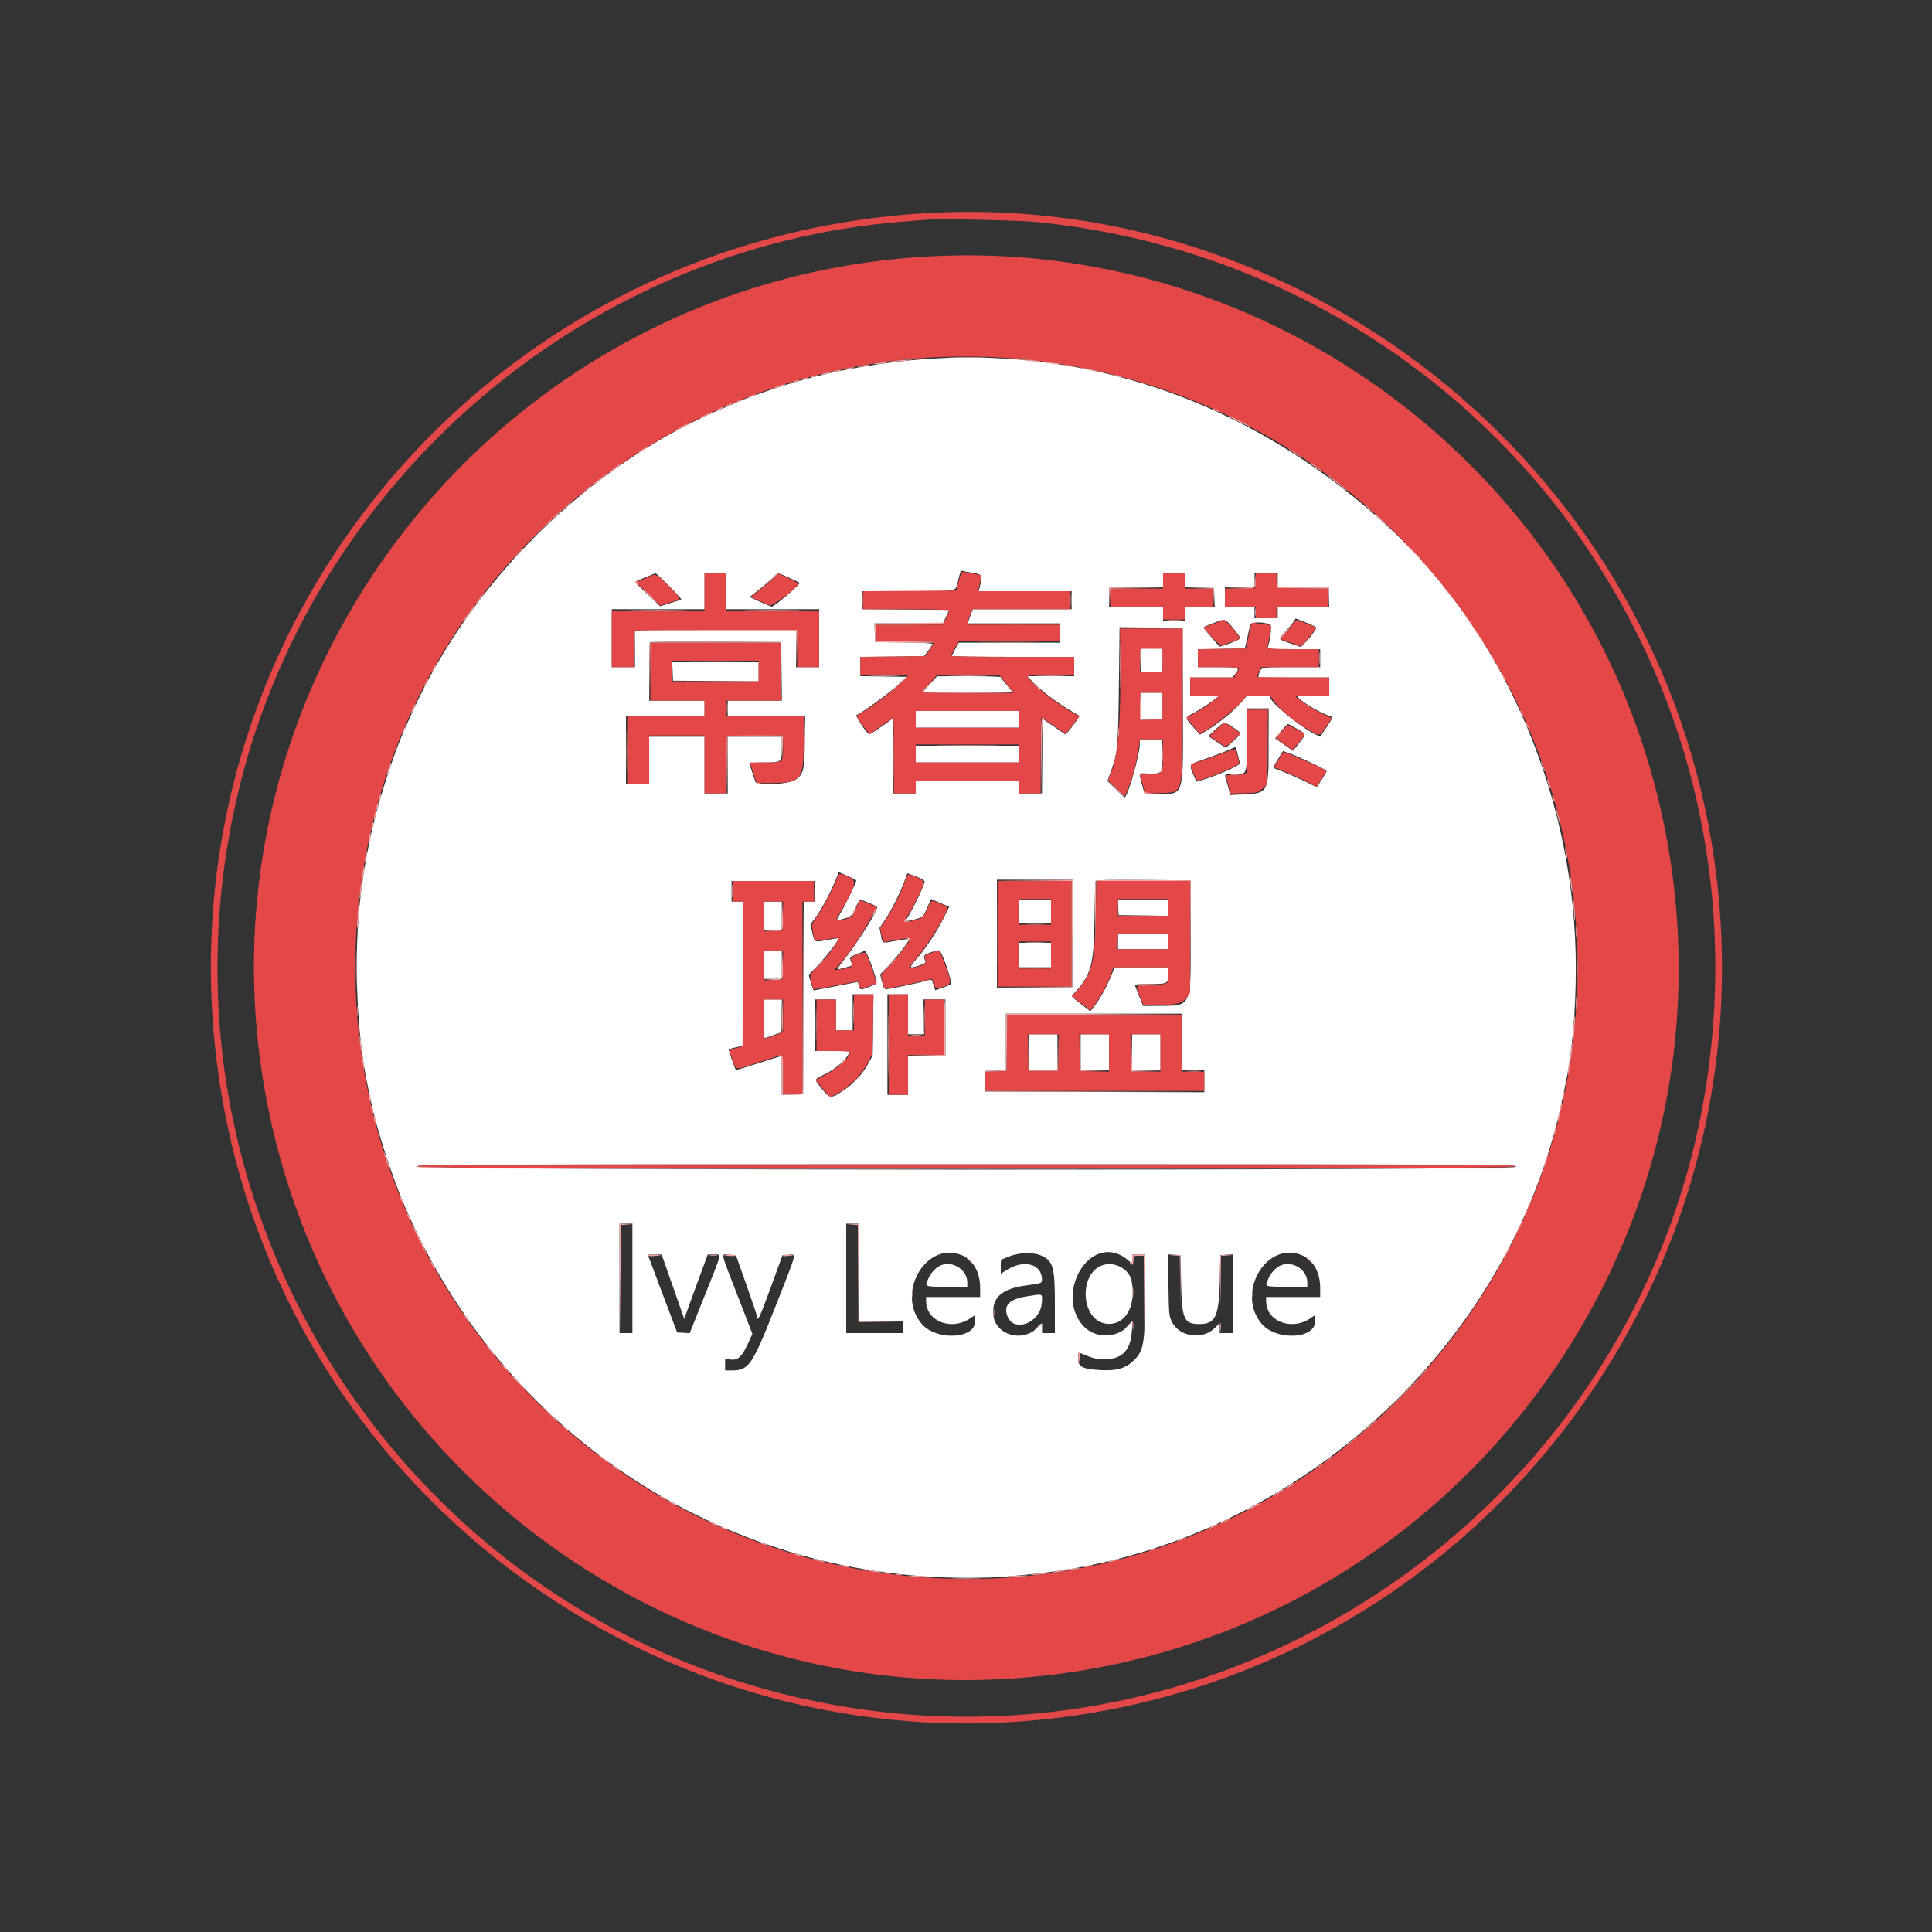
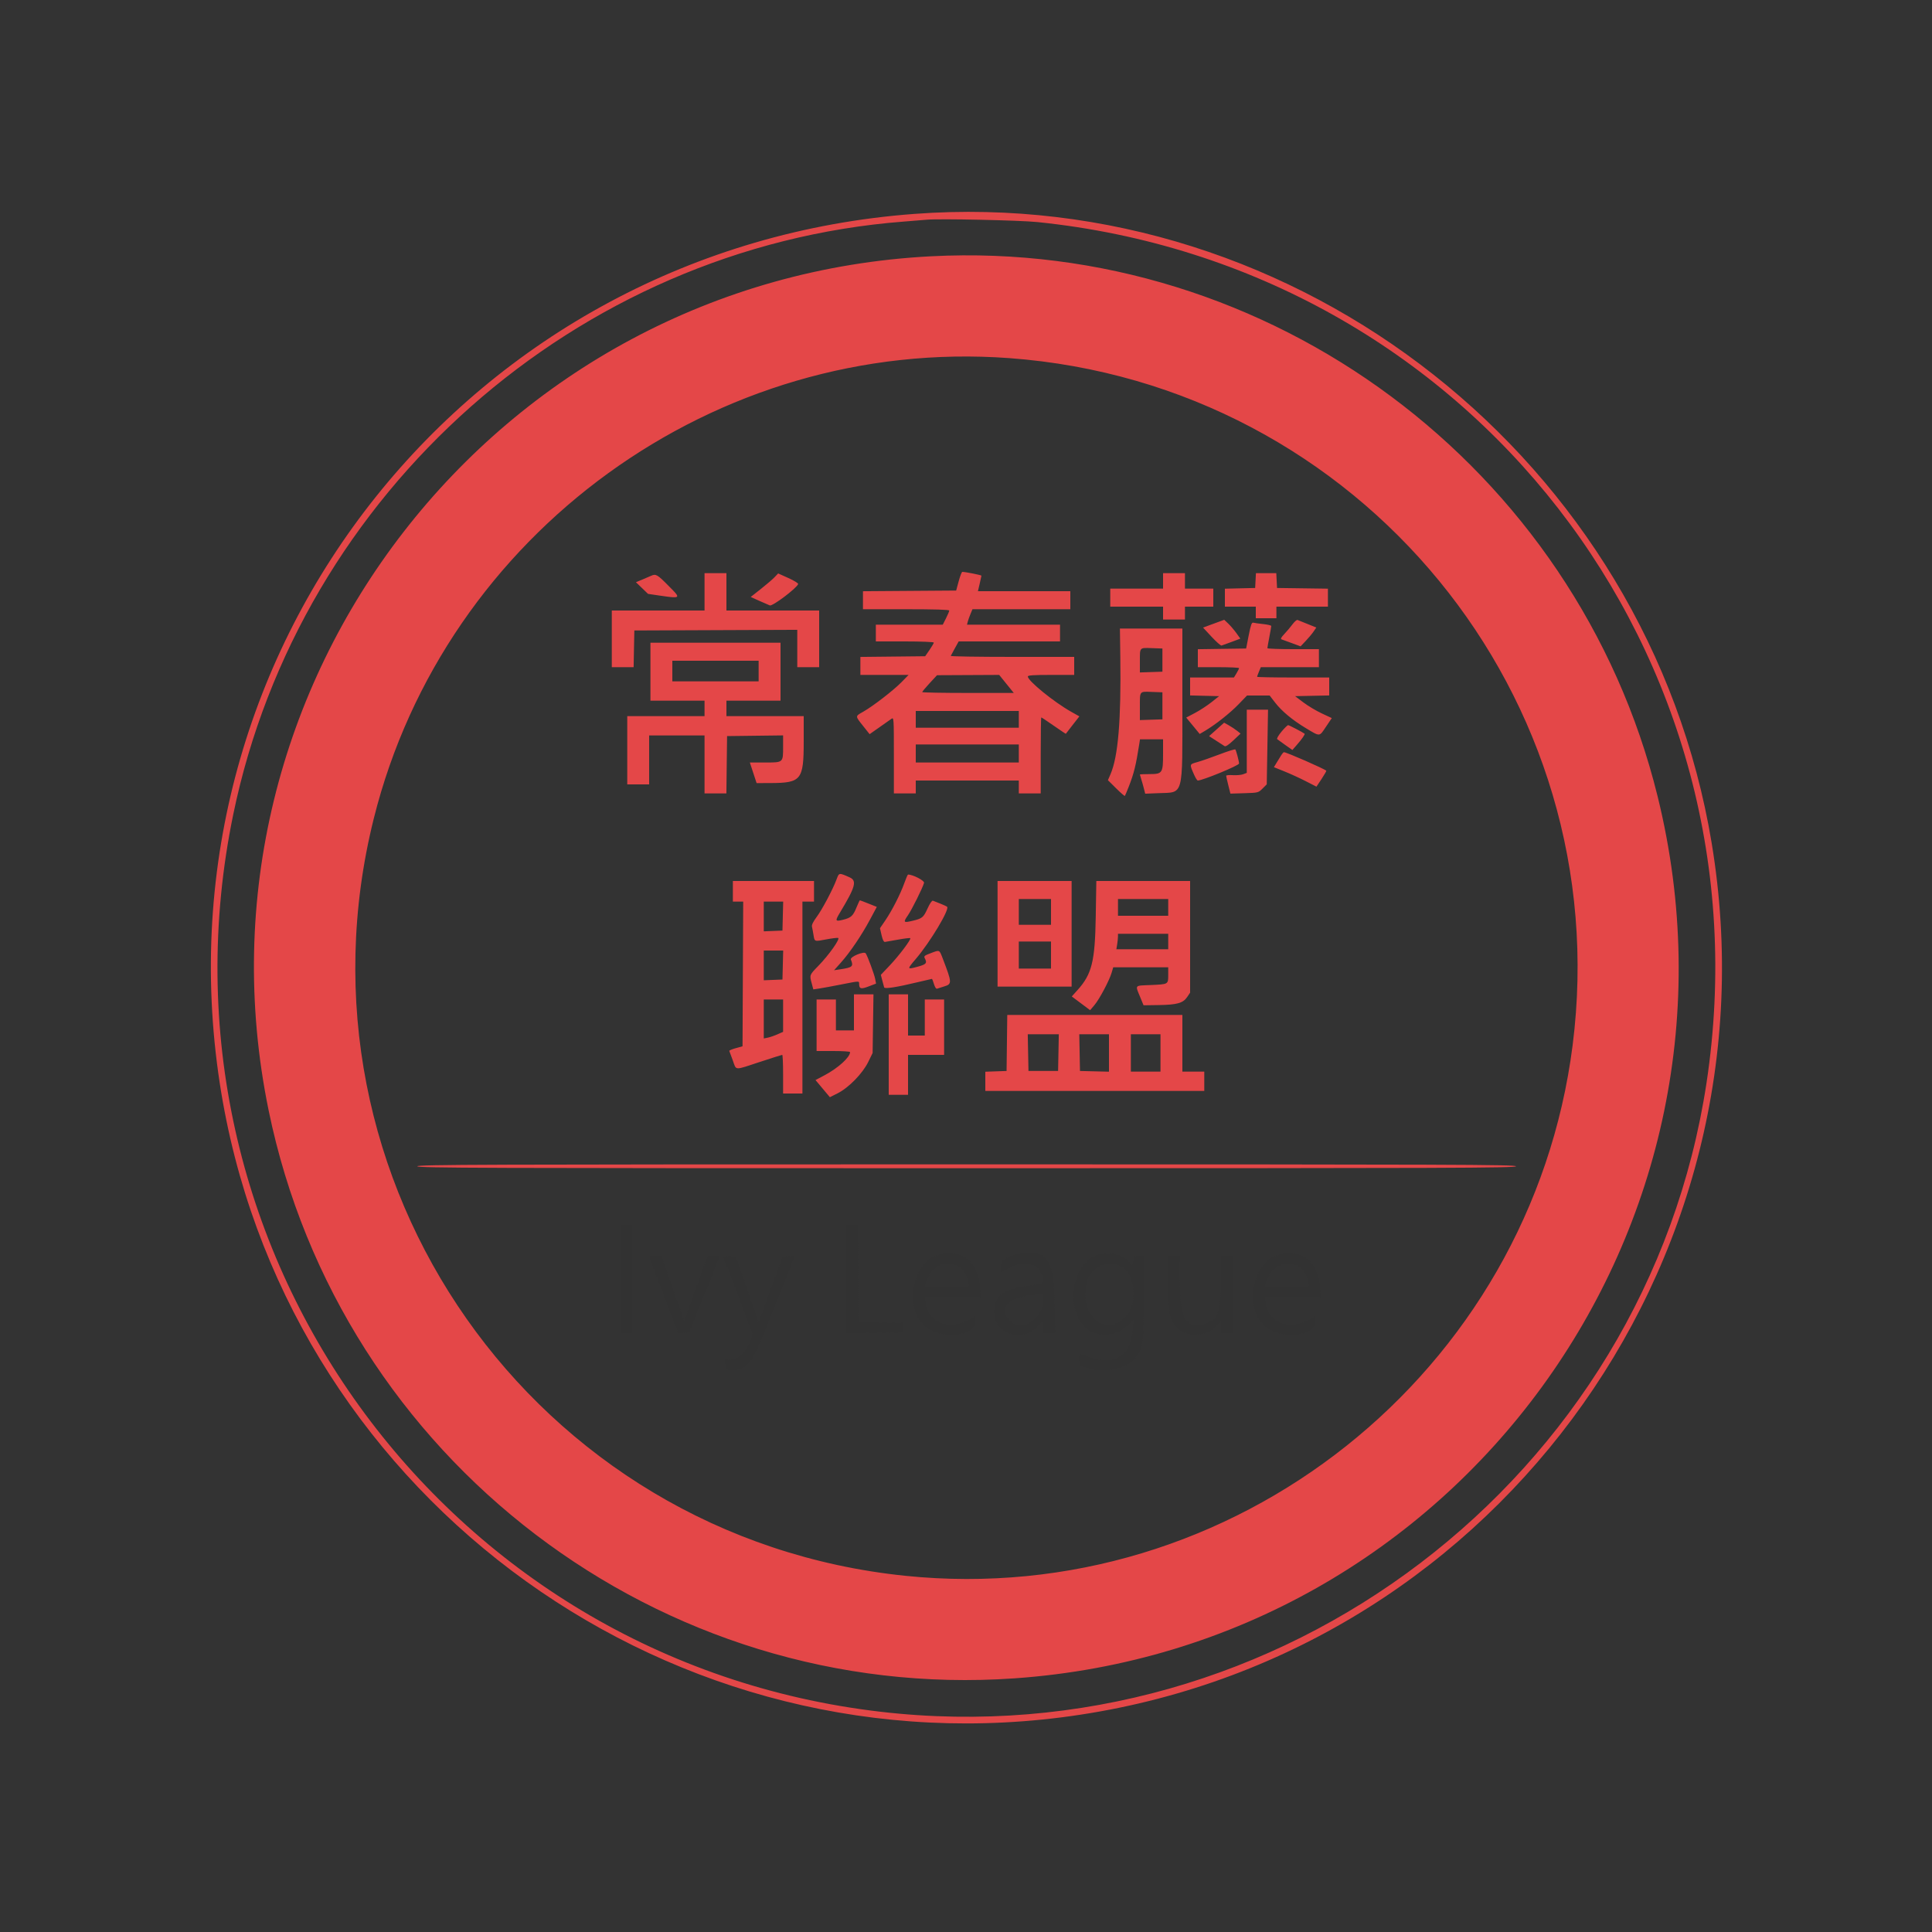
<svg xmlns="http://www.w3.org/2000/svg" id="svg" version="1.1" width="400" height="400" viewBox="0 0 400 400">
  <rect x="0" y="0" width="400" height="400" fill="#333333" stroke="none" />
  <g id="svgg">
    <path id="path0" d="M128.533 264.800 L 128.533 276.000 129.733 276.000 L 130.933 276.000 130.933 264.800 L 130.933 253.600 129.733 253.600 L 128.533 253.600 128.533 264.800 M175.200 264.805 L 175.200 276.010 181.000 275.939 L 186.800 275.867 186.882 274.873 L 186.965 273.879 182.349 273.806 L 177.733 273.733 177.663 263.667 L 177.594 253.600 176.397 253.600 L 175.200 253.600 175.200 264.805 M194.045 259.900 C 189.023 261.443,187.266 270.403,191.212 274.350 C 194.183 277.320,201.867 276.851,201.867 273.698 L 201.867 272.511 200.727 273.179 C 196.546 275.629,192.267 273.968,191.573 269.624 L 191.399 268.533 197.204 268.533 L 203.010 268.533 202.868 266.462 C 202.500 261.093,198.893 258.410,194.045 259.900 M210.329 259.757 C 208.013 260.302,207.200 260.957,207.200 262.274 L 207.200 263.471 208.733 262.602 C 211.957 260.775,215.148 261.532,215.763 264.268 C 216.097 265.754,216.107 265.747,212.695 266.249 C 207.209 267.055,205.642 268.449,205.919 272.277 C 206.217 276.394,211.968 277.870,214.863 274.573 C 215.946 273.339,216.000 273.350,216.000 274.800 L 216.000 276.000 217.225 276.000 L 218.449 276.000 218.348 269.667 C 218.199 260.321,216.556 258.290,210.329 259.757 M227.167 259.867 C 221.657 261.636,220.425 271.865,225.306 275.325 C 227.601 276.952,231.131 276.563,233.425 274.429 L 234.746 273.200 234.558 275.312 C 234.025 281.294,230.198 283.132,223.933 280.412 C 223.125 280.061,223.270 282.492,224.080 282.861 C 227.748 284.532,233.338 283.595,235.222 280.994 C 236.687 278.972,236.800 278.085,236.800 268.618 L 236.800 260.000 235.733 260.000 C 234.692 260.000,234.667 260.022,234.667 260.933 C 234.667 261.970,234.347 262.129,233.809 261.360 C 232.730 259.820,229.546 259.104,227.167 259.867 M264.445 259.900 C 259.423 261.443,257.666 270.403,261.612 274.350 C 264.583 277.320,272.267 276.851,272.267 273.698 L 272.267 272.511 271.127 273.179 C 266.946 275.629,262.667 273.968,261.973 269.624 L 261.799 268.533 267.604 268.533 L 273.410 268.533 273.268 266.462 C 272.900 261.093,269.293 258.410,264.445 259.900 M134.465 260.333 C 134.531 260.517,135.894 264.122,137.492 268.345 L 140.397 276.024 141.560 275.945 L 142.722 275.867 145.441 269.067 C 146.936 265.327,148.363 261.757,148.611 261.133 L 149.062 260.000 147.798 260.005 L 146.533 260.010 145.091 263.938 C 144.298 266.099,143.203 269.146,142.658 270.710 L 141.668 273.553 139.307 266.776 L 136.946 260.000 135.645 260.000 C 134.716 260.000,134.378 260.096,134.465 260.333 M149.681 260.185 C 150.049 260.792,155.733 275.776,155.733 276.141 C 155.733 278.444,153.015 281.721,151.267 281.525 L 150.133 281.399 150.133 282.415 C 150.133 284.190,152.767 284.218,154.708 282.464 C 156.129 281.180,156.507 280.383,160.710 269.776 C 162.695 264.766,164.384 260.509,164.461 260.317 C 164.569 260.052,164.297 259.988,163.334 260.051 L 162.065 260.133 159.702 266.533 C 158.402 270.053,157.337 273.083,157.336 273.267 C 157.334 273.450,157.213 273.600,157.067 273.600 C 156.920 273.600,156.800 273.441,156.800 273.248 C 156.800 273.054,155.794 270.024,154.564 266.514 L 152.328 260.133 150.939 260.052 C 150.175 260.007,149.609 260.067,149.681 260.185 M241.867 265.164 C 241.867 270.965,242.105 272.727,243.089 274.215 C 244.850 276.876,249.573 277.019,251.896 274.482 L 252.800 273.496 252.800 274.748 L 252.800 276.000 254.000 276.000 L 255.200 276.000 255.200 268.000 L 255.200 260.000 254.000 260.000 L 252.800 260.000 252.800 264.815 C 252.800 271.612,252.155 273.374,249.393 274.117 C 245.496 275.167,244.270 273.019,244.268 265.133 L 244.267 260.000 243.067 260.000 L 241.867 260.000 241.867 265.164 M198.391 262.091 C 199.395 262.630,200.206 263.950,200.447 265.440 L 200.603 266.400 196.017 266.400 L 191.431 266.400 191.618 265.800 C 192.027 264.485,192.244 264.068,192.961 263.216 C 194.311 261.611,196.608 261.135,198.391 262.091 M232.010 262.139 C 235.124 263.727,235.688 269.980,232.963 272.706 C 228.635 277.038,223.222 272.041,225.044 265.396 C 225.896 262.290,229.241 260.726,232.010 262.139 M268.791 262.091 C 269.795 262.630,270.606 263.950,270.847 265.440 L 271.003 266.400 266.417 266.400 L 261.831 266.400 262.018 265.800 C 262.427 264.485,262.644 264.068,263.361 263.216 C 264.711 261.611,267.008 261.135,268.791 262.091 M215.999 269.016 C 215.992 273.335,211.150 276.127,208.814 273.158 C 206.953 270.791,208.613 268.856,213.067 268.200 C 216.043 267.761,216.000 267.750,215.999 269.016 " stroke="none" fill="#323232" fill-rule="evenodd" />
-     <path id="path1" d="M192.000 74.309 C 183.341 74.905,173.630 76.547,166.000 78.707 C 161.856 79.880,155.370 82.066,153.467 82.931 C 153.173 83.064,151.733 83.672,150.267 84.281 C 123.453 95.413,99.502 118.177,86.625 144.770 C 85.015 148.095,82.935 152.821,82.212 154.800 C 78.174 165.844,75.967 174.791,74.683 185.333 C 73.187 197.608,73.789 213.873,76.147 224.904 C 76.370 225.947,76.663 227.340,76.798 228.000 C 77.927 233.531,81.110 243.441,83.720 249.554 C 103.798 296.590,149.256 326.667,200.269 326.667 C 205.499 326.667,207.029 326.576,214.133 325.844 C 267.198 320.376,312.774 279.329,323.511 227.333 C 323.662 226.600,323.902 225.460,324.043 224.800 C 325.468 218.159,326.250 209.537,326.255 200.400 C 326.273 166.368,312.231 132.600,288.829 110.400 C 261.581 84.551,227.543 71.864,192.000 74.309 M201.067 118.533 C 203.429 118.872,203.535 119.077,202.773 121.800 L 202.604 122.400 212.236 122.400 L 221.867 122.400 221.867 124.267 L 221.867 126.133 211.638 126.133 L 201.409 126.133 200.868 127.600 L 200.328 129.067 209.897 129.067 L 219.467 129.067 219.467 131.067 L 219.467 133.067 208.976 133.067 L 198.485 133.067 197.776 134.369 C 197.386 135.086,197.067 135.746,197.067 135.836 C 197.067 135.926,202.767 136.000,209.733 136.000 L 222.400 136.000 222.400 138.000 L 222.400 140.000 217.543 140.000 L 212.687 140.000 214.010 141.366 C 215.625 143.034,218.883 145.503,221.435 146.993 C 222.479 147.603,223.381 148.136,223.440 148.179 C 223.568 148.273,222.443 149.918,221.388 151.181 L 220.624 152.095 218.245 150.460 L 215.867 148.825 215.796 156.546 L 215.725 164.267 213.329 164.267 L 210.933 164.267 210.933 162.933 L 210.933 161.600 200.267 161.600 L 189.600 161.600 189.600 162.933 L 189.600 164.267 187.200 164.267 L 184.800 164.267 184.800 156.530 L 184.800 148.794 183.000 150.094 C 181.367 151.272,180.198 152.000,179.936 152.000 C 179.549 152.000,176.988 148.160,177.305 148.054 C 178.201 147.755,183.274 144.118,185.448 142.216 L 187.829 140.133 182.981 140.061 L 178.133 139.988 178.133 137.999 L 178.133 136.009 184.720 135.938 L 191.307 135.867 192.187 134.713 C 192.671 134.078,193.067 133.450,193.067 133.318 C 193.067 133.184,190.434 133.045,187.133 133.005 L 181.200 132.933 181.122 131.000 L 181.043 129.067 188.134 129.067 L 195.225 129.067 195.873 127.667 L 196.522 126.267 187.461 126.196 L 178.400 126.126 178.400 124.263 L 178.400 122.400 187.991 122.400 C 198.810 122.400,197.760 122.629,198.385 120.133 C 198.895 118.096,198.899 118.088,199.399 118.229 C 199.656 118.302,200.407 118.439,201.067 118.533 M138.525 121.325 C 139.981 122.787,141.119 124.034,141.053 124.097 C 140.987 124.160,139.970 124.506,138.793 124.866 L 136.653 125.520 134.025 123.017 C 132.580 121.640,131.443 120.479,131.499 120.435 C 131.626 120.336,135.551 118.720,135.738 118.689 C 135.814 118.677,137.068 119.863,138.525 121.325 M150.400 122.400 L 150.400 126.133 160.000 126.133 L 169.600 126.133 169.600 132.133 L 169.600 138.133 167.200 138.133 L 164.800 138.133 164.800 134.400 L 164.800 130.667 148.133 130.667 L 131.467 130.667 131.467 134.400 L 131.467 138.133 129.067 138.133 L 126.667 138.133 126.667 132.133 L 126.667 126.133 136.267 126.133 L 145.867 126.133 145.867 122.400 L 145.867 118.667 148.133 118.667 L 150.400 118.667 150.400 122.400 M163.372 119.609 C 164.510 120.128,165.492 120.603,165.554 120.665 C 165.795 120.906,160.313 125.600,159.791 125.600 C 159.644 125.600,158.552 125.150,157.364 124.600 L 155.204 123.600 157.135 122.085 C 158.198 121.251,159.480 120.141,159.986 119.618 C 161.101 118.463,160.859 118.464,163.372 119.609 M245.333 120.125 L 245.333 121.583 248.333 121.658 L 251.333 121.733 251.412 123.667 L 251.490 125.600 248.412 125.600 L 245.333 125.600 245.333 127.067 L 245.333 128.533 243.067 128.533 L 240.800 128.533 240.800 127.067 L 240.800 125.600 235.200 125.600 L 229.600 125.600 229.600 123.600 L 229.600 121.600 235.200 121.600 L 240.800 121.600 240.800 120.133 L 240.800 118.667 243.067 118.667 L 245.333 118.667 245.333 120.125 M264.533 120.133 L 264.533 121.600 269.867 121.600 L 275.200 121.600 275.200 123.600 L 275.200 125.600 269.867 125.600 L 264.533 125.600 264.533 126.800 L 264.533 128.000 262.133 128.000 L 259.733 128.000 259.733 126.800 L 259.733 125.600 256.667 125.600 L 253.600 125.600 253.600 123.600 L 253.600 121.600 256.667 121.600 L 259.733 121.600 259.733 120.133 L 259.733 118.667 262.133 118.667 L 264.533 118.667 264.533 120.133 M272.532 129.964 C 272.534 130.291,270.848 132.542,270.022 133.315 L 269.329 133.964 267.531 133.341 C 264.487 132.288,264.562 132.398,265.928 130.974 C 266.582 130.292,267.376 129.355,267.692 128.892 L 268.267 128.050 270.399 128.892 C 271.571 129.355,272.531 129.837,272.532 129.964 M255.313 130.058 C 256.131 131.043,256.800 131.982,256.800 132.145 C 256.800 132.421,252.591 134.053,252.445 133.834 C 252.409 133.778,251.622 132.864,250.697 131.802 C 249.236 130.124,249.079 129.845,249.507 129.684 C 249.778 129.582,250.660 129.232,251.467 128.906 C 253.576 128.054,253.675 128.084,255.313 130.058 M262.846 129.255 C 263.340 129.444,263.167 131.846,262.511 133.933 C 262.374 134.367,262.747 134.400,267.849 134.400 L 273.333 134.400 273.333 136.267 L 273.333 138.133 267.366 138.133 C 260.975 138.133,261.013 138.126,260.659 139.535 L 260.476 140.267 267.838 140.267 L 275.200 140.267 275.200 142.133 L 275.200 144.000 271.834 144.000 C 268.774 144.000,268.500 144.039,268.823 144.428 C 269.685 145.466,273.133 147.479,275.544 148.352 C 275.964 148.504,275.856 148.770,274.669 150.530 L 273.316 152.535 272.191 151.971 C 268.906 150.321,262.933 145.351,262.933 144.266 C 262.933 144.109,261.958 144.000,260.556 144.000 L 258.178 144.000 257.306 145.101 C 256.100 146.624,252.790 149.402,250.426 150.876 L 248.451 152.106 247.032 150.520 C 245.261 148.540,245.258 148.579,247.268 147.531 C 248.184 147.053,249.697 146.093,250.631 145.398 L 252.330 144.133 249.365 144.058 L 246.400 143.983 246.400 142.125 L 246.400 140.267 250.781 140.267 L 255.161 140.267 255.714 139.564 C 256.791 138.195,256.637 138.133,252.133 138.133 L 248.000 138.133 248.000 136.273 L 248.000 134.412 252.867 134.339 L 257.733 134.267 258.220 132.133 C 258.488 130.960,258.763 129.717,258.833 129.370 C 258.955 128.756,261.365 128.686,262.846 129.255 M244.933 146.047 C 244.933 165.556,245.292 164.313,239.647 164.372 L 236.995 164.400 236.507 162.667 C 235.747 159.967,235.740 159.982,237.533 160.163 C 238.391 160.249,239.390 160.192,239.800 160.032 L 240.533 159.747 240.533 156.407 L 240.533 153.067 238.267 153.067 L 236.000 153.067 236.000 153.891 C 236.000 156.186,233.476 165.067,232.824 165.067 C 232.729 165.067,231.894 164.302,230.967 163.368 L 229.284 161.669 229.998 159.701 C 231.408 155.813,231.495 154.880,231.653 141.929 L 231.799 129.857 238.366 129.929 L 244.933 130.000 244.933 146.047 M161.805 139.000 L 161.877 145.067 156.272 145.067 L 150.667 145.067 150.667 146.667 L 150.667 148.267 158.686 148.267 L 166.706 148.267 166.620 153.667 C 166.525 159.574,166.374 160.202,164.747 161.414 C 163.819 162.105,159.556 162.611,157.710 162.249 L 156.445 162.000 155.822 160.148 C 155.480 159.129,155.200 158.199,155.200 158.081 C 155.200 157.963,156.468 157.867,158.018 157.867 C 161.870 157.867,161.867 157.869,161.867 154.924 L 161.867 152.533 156.267 152.533 L 150.667 152.533 150.667 158.400 L 150.667 164.267 148.267 164.267 L 145.867 164.267 145.867 158.400 L 145.867 152.533 140.133 152.533 L 134.400 152.533 134.400 157.467 L 134.400 162.400 132.000 162.400 L 129.600 162.400 129.600 155.333 L 129.600 148.267 137.733 148.267 L 145.867 148.267 145.867 146.667 L 145.867 145.067 140.133 145.067 L 134.400 145.067 134.400 139.111 C 134.400 135.836,134.481 133.074,134.580 132.975 C 134.679 132.876,140.829 132.826,148.247 132.864 L 161.733 132.933 161.805 139.000 M236.267 136.800 L 236.267 139.200 238.400 139.200 L 240.533 139.200 240.533 136.800 L 240.533 134.400 238.400 134.400 L 236.267 134.400 236.267 136.800 M139.255 139.000 L 139.333 140.933 148.200 141.004 L 157.067 141.074 157.067 139.070 L 157.067 137.067 148.122 137.067 L 139.177 137.067 139.255 139.000 M192.446 141.742 L 190.892 143.467 200.246 143.467 C 205.391 143.467,209.600 143.396,209.600 143.310 C 209.600 143.223,209.060 142.535,208.400 141.781 C 207.740 141.026,207.200 140.317,207.200 140.205 C 207.200 140.092,204.230 140.004,200.600 140.009 L 194.000 140.017 192.446 141.742 M236.267 146.133 L 236.267 148.800 238.400 148.800 L 240.533 148.800 240.533 146.133 L 240.533 143.467 238.400 143.467 L 236.267 143.467 236.267 146.133 M262.666 154.200 C 262.664 164.077,262.576 164.251,257.465 164.479 L 254.706 164.602 254.406 163.434 C 254.242 162.792,253.993 161.919,253.854 161.494 C 253.458 160.287,253.485 160.267,255.547 160.267 C 258.275 160.267,258.133 160.656,258.133 153.147 L 258.133 146.667 260.400 146.667 L 262.667 146.667 262.666 154.200 M189.600 148.933 L 189.600 150.667 200.267 150.667 L 210.933 150.667 210.933 148.933 L 210.933 147.200 200.267 147.200 L 189.600 147.200 189.600 148.933 M255.296 150.590 C 257.150 151.811,257.150 151.828,255.299 153.479 L 253.791 154.825 251.963 153.617 L 250.136 152.409 251.668 151.017 C 253.509 149.343,253.419 149.354,255.296 150.590 M268.508 150.872 C 270.528 152.048,270.506 151.893,268.940 153.886 L 267.697 155.468 265.915 154.217 C 264.935 153.529,264.090 152.936,264.037 152.898 C 263.920 152.815,266.479 149.873,266.667 149.875 C 266.740 149.876,267.569 150.325,268.508 150.872 M189.600 156.133 L 189.600 157.867 200.267 157.867 L 210.933 157.867 210.933 156.133 L 210.933 154.400 200.267 154.400 L 189.600 154.400 189.600 156.133 M256.258 156.200 C 256.447 157.043,256.652 157.865,256.713 158.025 C 256.868 158.428,251.530 160.775,248.656 161.569 L 247.700 161.833 247.182 160.625 C 246.117 158.141,245.969 158.355,249.648 157.073 C 251.455 156.443,253.533 155.654,254.267 155.319 C 255.000 154.984,255.671 154.701,255.758 154.689 C 255.844 154.676,256.070 155.357,256.258 156.200 M271.667 158.011 C 273.317 158.794,274.667 159.534,274.667 159.654 C 274.667 159.825,273.061 162.392,272.635 162.904 C 272.587 162.961,271.735 162.581,270.741 162.060 C 269.212 161.260,265.584 159.689,263.937 159.114 C 263.531 158.973,263.609 158.738,264.559 157.222 L 265.644 155.491 267.156 156.039 C 267.987 156.340,270.017 157.228,271.667 158.011 M177.264 182.325 C 177.354 182.596,174.810 187.795,173.738 189.530 C 173.344 190.169,173.191 190.615,173.387 190.556 C 173.577 190.499,174.282 190.311,174.952 190.138 C 176.098 189.843,176.226 189.715,177.086 188.007 L 178.000 186.191 179.800 186.893 C 180.790 187.280,181.600 187.696,181.600 187.818 C 181.600 188.758,177.344 195.521,174.740 198.720 C 173.658 200.050,173.190 200.800,173.501 200.707 C 173.775 200.625,174.562 200.420,175.250 200.251 C 176.430 199.962,176.485 199.909,176.250 199.289 C 175.886 198.333,175.933 198.147,176.600 197.883 C 176.930 197.753,177.645 197.457,178.188 197.225 L 179.176 196.803 179.739 198.068 C 180.333 199.404,181.157 201.791,181.431 202.970 C 181.582 203.618,181.485 203.717,180.198 204.227 C 178.167 205.032,178.082 205.028,177.832 204.112 L 177.608 203.290 173.137 204.168 C 170.678 204.651,168.592 205.051,168.502 205.056 C 168.411 205.062,168.133 204.341,167.885 203.454 L 167.432 201.842 169.535 199.620 C 171.451 197.596,173.788 194.492,173.560 194.275 C 173.509 194.227,172.627 194.351,171.600 194.550 C 168.544 195.145,168.646 195.187,168.192 193.160 L 167.794 191.386 168.924 189.851 C 170.135 188.206,172.077 184.551,173.048 182.088 L 173.645 180.575 175.414 181.330 C 176.388 181.745,177.220 182.193,177.264 182.325 M189.600 181.441 C 190.630 181.816,191.368 182.248,191.420 182.505 C 191.510 182.957,189.351 187.585,188.141 189.533 C 187.321 190.852,187.461 190.916,189.723 190.258 C 191.103 189.857,191.143 189.817,191.948 187.994 L 192.767 186.138 194.050 186.695 C 194.756 187.001,195.606 187.358,195.938 187.488 L 196.543 187.724 195.305 190.195 C 193.855 193.087,191.526 196.569,189.593 198.733 C 188.073 200.436,188.219 200.614,190.503 199.836 C 191.491 199.499,191.727 199.310,191.586 198.969 C 191.110 197.818,191.163 197.738,192.775 197.156 C 193.961 196.728,194.433 196.659,194.608 196.890 C 195.375 197.904,197.193 203.447,196.865 203.775 C 196.748 203.892,195.972 204.222,195.140 204.508 L 193.629 205.028 193.313 204.047 C 193.139 203.508,192.953 202.988,192.899 202.893 C 192.845 202.797,192.246 202.886,191.568 203.090 C 190.000 203.562,184.152 204.800,183.491 204.800 C 183.104 204.800,182.904 204.452,182.607 203.267 L 182.223 201.733 184.274 199.579 C 186.254 197.498,188.373 194.684,188.137 194.448 C 188.074 194.385,186.869 194.541,185.461 194.794 C 182.498 195.328,182.748 195.426,182.378 193.578 L 182.088 192.133 183.330 190.284 C 184.650 188.317,186.541 184.514,187.350 182.200 C 187.619 181.430,187.845 180.802,187.853 180.804 C 187.860 180.807,188.647 181.093,189.600 181.441 M222.070 193.267 L 222.000 204.400 214.200 204.471 L 206.400 204.541 206.400 193.337 L 206.400 182.133 214.270 182.133 L 222.139 182.133 222.070 193.267 M246.533 193.867 C 246.533 208.717,246.764 208.229,239.733 208.254 L 236.667 208.265 235.940 206.466 C 235.540 205.476,235.137 204.457,235.045 204.200 C 234.890 203.772,235.141 203.733,238.051 203.733 C 241.739 203.733,241.867 203.664,241.867 201.680 L 241.867 200.267 236.319 200.267 L 230.772 200.267 229.925 202.333 C 228.998 204.595,227.578 207.107,226.449 208.480 L 225.725 209.360 223.796 207.861 C 221.527 206.097,221.650 206.436,222.814 205.167 C 225.895 201.803,226.498 199.434,226.603 190.267 C 226.650 186.160,226.740 182.649,226.804 182.463 C 226.894 182.199,229.018 182.142,236.726 182.197 L 246.533 182.267 246.533 193.867 M168.800 184.533 L 168.800 186.667 167.602 186.667 L 166.403 186.667 166.335 206.600 L 166.267 226.533 164.067 226.611 L 161.867 226.688 161.867 222.677 C 161.867 220.472,161.794 218.667,161.705 218.667 C 161.616 218.667,159.496 219.327,156.994 220.134 C 154.492 220.941,152.417 221.571,152.384 221.534 C 152.125 221.252,150.760 217.309,150.895 217.234 C 150.989 217.180,151.697 216.989,152.467 216.809 L 153.867 216.480 153.867 201.573 L 153.867 186.667 152.667 186.667 L 151.467 186.667 151.467 184.533 L 151.467 182.400 160.133 182.400 L 168.800 182.400 168.800 184.533 M210.933 188.800 L 210.933 191.200 214.267 191.200 L 217.600 191.200 217.600 188.800 L 217.600 186.400 214.267 186.400 L 210.933 186.400 210.933 188.800 M231.520 187.933 L 231.600 189.467 236.733 189.539 L 241.867 189.612 241.867 188.006 L 241.867 186.400 236.653 186.400 L 231.440 186.400 231.520 187.933 M158.133 189.600 L 158.133 192.533 160.000 192.533 L 161.867 192.533 161.867 189.600 L 161.867 186.667 160.000 186.667 L 158.133 186.667 158.133 189.600 M231.467 194.933 L 231.467 196.533 236.667 196.533 L 241.867 196.533 241.867 194.933 L 241.867 193.333 236.667 193.333 L 231.467 193.333 231.467 194.933 M210.933 197.733 L 210.933 200.267 214.267 200.267 L 217.600 200.267 217.600 197.733 L 217.600 195.200 214.267 195.200 L 210.933 195.200 210.933 197.733 M158.133 199.733 L 158.133 202.667 160.000 202.667 L 161.867 202.667 161.867 199.733 L 161.867 196.800 160.000 196.800 L 158.133 196.800 158.133 199.733 M180.751 212.200 L 180.667 218.533 179.790 220.150 C 178.580 222.378,176.884 224.239,174.744 225.686 C 172.043 227.511,171.866 227.503,170.200 225.475 C 168.469 223.367,168.442 223.519,170.744 222.419 C 172.750 221.460,174.979 219.601,175.630 218.342 L 176.014 217.600 172.407 217.600 L 168.800 217.600 168.800 212.267 L 168.800 206.933 170.933 206.933 L 173.067 206.933 173.067 210.133 L 173.067 213.333 174.800 213.333 L 176.533 213.333 176.533 209.600 L 176.533 205.867 178.684 205.867 L 180.835 205.867 180.751 212.200 M188.000 210.000 L 188.000 214.133 189.667 214.134 L 191.333 214.134 191.252 210.534 L 191.171 206.933 193.452 206.933 L 195.733 206.933 195.733 212.800 L 195.733 218.667 191.867 218.667 L 188.000 218.667 188.000 222.667 L 188.000 226.667 185.867 226.667 L 183.733 226.667 183.733 216.267 L 183.733 205.867 185.867 205.867 L 188.000 205.867 188.000 210.000 M158.133 210.933 C 158.133 213.133,158.223 214.926,158.333 214.917 C 158.443 214.909,159.253 214.638,160.133 214.317 L 161.733 213.732 161.808 210.333 L 161.883 206.933 160.008 206.933 L 158.133 206.933 158.133 210.933 M244.800 215.733 L 244.800 221.600 247.067 221.600 L 249.333 221.600 249.333 223.868 L 249.333 226.136 226.600 226.068 L 203.867 226.000 203.867 223.867 L 203.867 221.733 206.067 221.656 L 208.267 221.578 208.267 215.723 L 208.267 209.867 226.533 209.867 L 244.800 209.867 244.800 215.733 M213.067 217.867 L 213.067 221.600 216.000 221.600 L 218.933 221.600 218.933 217.867 L 218.933 214.133 216.000 214.133 L 213.067 214.133 213.067 217.867 M223.733 217.867 L 223.733 221.600 226.667 221.600 L 229.600 221.600 229.600 217.867 L 229.600 214.133 226.667 214.133 L 223.733 214.133 223.733 217.867 M234.400 217.867 L 234.400 221.600 237.333 221.600 L 240.267 221.600 240.267 217.867 L 240.267 214.133 237.333 214.133 L 234.400 214.133 234.400 217.867 M313.867 241.600 C 313.867 242.386,86.335 242.319,86.184 241.533 C 86.099 241.089,91.661 241.067,199.980 241.067 C 313.711 241.067,313.867 241.067,313.867 241.600 M130.933 264.667 L 130.933 276.000 129.600 276.000 L 128.267 276.000 128.267 264.667 L 128.267 253.333 129.600 253.333 L 130.933 253.333 130.933 264.667 M177.867 263.467 L 177.867 273.600 182.400 273.600 L 186.933 273.600 186.933 274.800 L 186.933 276.000 181.067 276.000 L 175.200 276.000 175.200 264.667 L 175.200 253.333 176.533 253.333 L 177.867 253.333 177.867 263.467 M199.352 259.971 C 201.587 260.986,202.933 263.521,202.933 266.714 L 202.933 268.533 197.333 268.533 L 191.733 268.533 191.739 269.400 C 191.767 273.579,196.987 275.594,200.902 272.938 L 201.867 272.283 201.867 273.612 C 201.867 277.254,193.840 277.613,190.838 274.105 C 185.301 267.636,191.945 256.607,199.352 259.971 M215.626 259.975 C 218.047 261.074,218.400 262.338,218.400 269.906 L 218.400 276.000 217.067 276.000 L 215.733 276.000 215.733 274.965 L 215.733 273.929 214.724 274.939 C 211.638 278.024,206.054 276.368,205.659 272.251 C 205.317 268.693,207.410 266.796,212.400 266.140 C 215.605 265.720,215.733 265.673,215.733 264.933 C 215.733 261.688,212.007 260.673,208.426 262.944 L 207.200 263.722 207.200 262.261 C 207.200 261.457,207.230 260.799,207.267 260.799 C 207.303 260.798,208.053 260.501,208.933 260.138 C 210.976 259.297,213.973 259.224,215.626 259.975 M232.080 259.897 C 232.549 260.134,233.263 260.636,233.667 261.014 L 234.400 261.700 234.400 260.717 L 234.400 259.733 235.733 259.733 L 237.067 259.733 237.067 267.987 C 237.067 278.399,236.805 279.796,234.456 281.918 C 232.877 283.344,231.145 283.818,228.041 283.673 C 224.182 283.494,223.200 283.008,223.200 281.276 C 223.200 280.110,223.258 279.967,223.667 280.139 C 226.269 281.232,226.964 281.416,228.536 281.429 C 232.256 281.459,234.062 279.665,234.333 275.667 L 234.483 273.467 233.741 274.345 C 231.412 277.104,226.760 277.207,224.315 274.555 C 218.536 268.286,224.899 256.275,232.080 259.897 M269.752 259.971 C 271.987 260.986,273.333 263.521,273.333 266.714 L 273.333 268.533 267.733 268.533 L 262.133 268.533 262.139 269.400 C 262.167 273.579,267.387 275.594,271.302 272.938 L 272.267 272.283 272.267 273.612 C 272.267 277.254,264.240 277.613,261.238 274.105 C 255.701 267.636,262.345 256.607,269.752 259.971 M139.329 266.402 L 141.669 273.071 142.288 271.299 C 142.629 270.324,143.723 267.323,144.720 264.630 L 146.532 259.733 147.818 259.733 C 149.435 259.733,149.603 258.990,145.867 268.340 L 142.800 276.014 141.497 275.940 L 140.194 275.867 137.164 267.867 C 135.498 263.467,134.135 259.837,134.134 259.800 C 134.134 259.763,134.776 259.733,135.561 259.733 L 136.989 259.733 139.329 266.402 M154.575 266.133 C 155.792 269.580,156.791 272.550,156.794 272.733 C 156.813 273.793,157.450 272.372,159.606 266.462 L 162.012 259.867 163.272 259.785 C 164.926 259.679,165.127 258.882,160.627 270.309 C 155.747 282.702,155.049 283.733,151.537 283.733 L 150.133 283.733 150.133 282.500 L 150.133 281.267 150.950 281.430 C 152.616 281.763,153.514 281.060,154.701 278.492 L 155.774 276.169 152.787 268.453 C 149.007 258.688,149.219 259.685,150.946 259.785 L 152.362 259.867 154.575 266.133 M244.533 265.733 C 244.703 273.186,245.133 274.133,248.347 274.133 C 251.607 274.133,252.364 272.564,252.533 265.467 L 252.667 259.867 253.933 259.785 L 255.200 259.704 255.200 267.852 L 255.200 276.000 253.867 276.000 L 252.533 276.000 252.533 274.965 L 252.533 273.929 251.524 274.939 C 248.977 277.485,244.166 276.799,242.626 273.670 C 242.031 272.463,241.996 272.084,241.916 266.051 L 241.832 259.703 243.116 259.785 L 244.400 259.867 244.533 265.733 M195.067 261.875 C 193.979 262.207,192.841 263.321,192.242 264.639 C 191.414 266.462,191.281 266.400,196.000 266.400 L 200.267 266.400 200.267 265.529 C 200.267 263.025,197.552 261.118,195.067 261.875 M228.631 261.846 C 223.164 263.203,223.645 273.617,229.196 274.077 C 233.002 274.393,235.269 270.450,234.288 265.220 C 233.852 262.898,231.072 261.240,228.631 261.846 M265.467 261.875 C 264.379 262.207,263.241 263.321,262.642 264.639 C 261.814 266.462,261.681 266.400,266.400 266.400 L 270.667 266.400 270.667 265.529 C 270.667 263.025,267.952 261.118,265.467 261.875 M212.667 268.385 C 209.046 268.948,207.791 270.152,208.521 272.362 C 209.738 276.051,215.416 273.965,215.685 269.730 C 215.812 267.740,216.071 267.855,212.667 268.385 " stroke="none" fill="#ffffff" fill-rule="evenodd" />
-     <path id="path2" d="M189.333 44.284 C 97.615 51.094,31.652 133.634,45.497 224.267 C 58.238 307.671,135.786 366.161,219.600 355.581 C 307.733 344.457,368.911 262.278,354.381 174.533 C 341.295 95.515,268.892 38.376,189.333 44.284 M214.765 45.975 C 304.214 55.115,366.758 135.572,353.315 224.211 C 340.899 306.079,264.788 364.011,182.276 354.397 C 91.675 343.840,29.834 258.104,48.288 168.638 C 62.056 101.888,119.459 51.112,187.067 45.880 C 189.120 45.721,191.280 45.545,191.867 45.489 C 194.430 45.243,211.060 45.597,214.765 45.975 M192.796 53.059 C 102.576 57.709,37.497 141.586,55.612 229.869 C 70.440 302.139,136.686 352.600,210.018 347.485 C 301.627 341.096,365.154 253.994,343.194 164.889 C 326.385 96.683,262.860 49.448,192.796 53.059 M208.933 74.143 C 281.591 79.476,334.788 144.366,325.591 216.442 C 316.943 284.219,255.318 333.214,187.467 326.257 C 110.599 318.375,58.687 244.435,77.388 169.467 C 92.136 110.347,148.244 69.688,208.933 74.143 M198.489 120.333 L 197.965 122.267 188.316 122.337 L 178.667 122.407 178.667 124.270 L 178.667 126.133 187.600 126.133 C 193.569 126.133,196.533 126.225,196.533 126.409 C 196.533 126.560,196.231 127.280,195.862 128.009 L 195.191 129.333 188.262 129.333 L 181.333 129.333 181.333 131.067 L 181.333 132.800 187.333 132.800 C 190.665 132.800,193.333 132.906,193.333 133.038 C 193.333 133.168,192.932 133.858,192.441 134.571 L 191.548 135.867 184.841 135.938 L 178.133 136.009 178.133 137.871 L 178.133 139.733 183.124 139.733 L 188.115 139.733 186.658 141.223 C 184.975 142.942,180.698 146.244,178.702 147.365 C 177.030 148.304,177.030 148.210,178.690 150.296 L 180.046 152.000 182.039 150.600 C 183.135 149.830,184.265 149.035,184.550 148.834 C 185.058 148.475,185.067 148.603,185.067 156.367 L 185.067 164.267 187.333 164.267 L 189.600 164.267 189.600 162.933 L 189.600 161.600 200.267 161.600 L 210.933 161.600 210.933 162.933 L 210.933 164.267 213.200 164.267 L 215.467 164.267 215.467 156.400 C 215.467 152.073,215.521 148.533,215.587 148.533 C 215.654 148.533,216.819 149.308,218.177 150.255 C 219.535 151.201,220.657 151.951,220.671 151.921 C 220.685 151.891,221.321 151.068,222.085 150.091 L 223.473 148.316 221.803 147.379 C 218.221 145.369,212.800 140.963,212.800 140.062 C 212.800 139.814,213.977 139.733,217.600 139.733 L 222.400 139.733 222.400 137.867 L 222.400 136.000 209.578 136.000 C 202.526 136.000,196.796 135.909,196.844 135.797 C 196.893 135.686,197.282 134.966,197.709 134.197 L 198.485 132.800 208.976 132.800 L 219.467 132.800 219.467 131.067 L 219.467 129.333 209.838 129.333 L 200.209 129.333 200.363 128.718 C 200.448 128.379,200.703 127.659,200.929 127.118 L 201.340 126.133 211.470 126.133 L 221.600 126.133 221.600 124.267 L 221.600 122.400 212.035 122.400 L 202.470 122.400 202.831 120.867 C 203.029 120.023,203.194 119.268,203.196 119.188 C 203.199 119.063,199.868 118.400,199.235 118.400 C 199.113 118.400,198.778 119.270,198.489 120.333 M145.867 122.533 L 145.867 126.400 136.267 126.400 L 126.667 126.400 126.667 132.267 L 126.667 138.133 128.926 138.133 L 131.185 138.133 131.259 134.333 L 131.333 130.533 148.200 130.465 L 165.067 130.396 165.067 134.265 L 165.067 138.133 167.333 138.133 L 169.600 138.133 169.600 132.267 L 169.600 126.400 160.000 126.400 L 150.400 126.400 150.400 122.533 L 150.400 118.667 148.133 118.667 L 145.867 118.667 145.867 122.533 M160.355 119.515 C 159.940 119.950,158.661 121.045,157.513 121.950 L 155.426 123.595 157.113 124.356 C 158.041 124.774,159.061 125.219,159.380 125.344 C 159.941 125.564,164.964 121.774,165.251 120.915 C 165.303 120.758,164.393 120.201,163.228 119.677 L 161.111 118.725 160.355 119.515 M240.800 120.267 L 240.800 121.867 235.333 121.867 L 229.867 121.867 229.867 123.733 L 229.867 125.600 235.333 125.600 L 240.800 125.600 240.800 126.933 L 240.800 128.267 243.067 128.267 L 245.333 128.267 245.333 126.933 L 245.333 125.600 248.267 125.600 L 251.200 125.600 251.200 123.733 L 251.200 121.867 248.267 121.867 L 245.333 121.867 245.333 120.267 L 245.333 118.667 243.067 118.667 L 240.800 118.667 240.800 120.267 M259.947 120.200 L 259.867 121.733 256.733 121.808 L 253.600 121.884 253.600 123.742 L 253.600 125.600 256.800 125.600 L 260.000 125.600 260.000 126.800 L 260.000 128.000 262.133 128.000 L 264.267 128.000 264.267 126.800 L 264.267 125.600 269.600 125.600 L 274.933 125.600 274.933 123.739 L 274.933 121.878 269.667 121.806 L 264.400 121.733 264.320 120.200 L 264.240 118.667 262.133 118.667 L 260.027 118.667 259.947 120.200 M134.800 119.214 C 134.507 119.348,133.681 119.703,132.966 120.001 L 131.665 120.543 134.166 122.955 L 136.667 125.366 138.732 124.750 C 141.269 123.993,141.286 124.197,138.443 121.319 C 136.082 118.928,135.791 118.760,134.800 119.214 M251.272 129.127 L 249.077 129.932 250.843 131.833 C 251.813 132.878,252.741 133.698,252.904 133.654 C 253.067 133.611,254.010 133.270,255.000 132.898 L 256.800 132.220 255.975 131.071 C 255.521 130.440,254.771 129.562,254.308 129.122 L 253.467 128.321 251.272 129.127 M267.601 129.254 C 267.189 129.811,266.430 130.713,265.914 131.258 C 265.225 131.985,265.077 132.284,265.355 132.381 C 265.563 132.454,266.529 132.807,267.501 133.166 L 269.269 133.819 270.327 132.709 C 270.908 132.099,271.642 131.222,271.957 130.761 L 272.530 129.922 270.732 129.198 C 269.743 128.800,268.802 128.421,268.641 128.358 C 268.481 128.294,268.012 128.697,267.601 129.254 M258.533 131.537 L 258.000 134.267 253.000 134.339 L 248.000 134.412 248.000 136.273 L 248.000 138.133 252.267 138.133 C 254.613 138.133,256.533 138.223,256.532 138.333 C 256.532 138.443,256.294 138.923,256.003 139.400 L 255.475 140.267 250.937 140.267 L 246.400 140.267 246.400 142.125 L 246.400 143.983 249.400 144.058 L 252.400 144.133 250.800 145.401 C 249.920 146.098,248.389 147.095,247.397 147.617 L 245.594 148.565 246.990 150.262 L 248.386 151.959 249.460 151.326 C 251.604 150.062,254.658 147.651,256.401 145.846 L 258.183 144.000 260.526 144.000 L 262.868 144.000 263.991 145.455 C 265.362 147.232,267.592 149.088,270.336 150.738 C 273.358 152.553,273.120 152.567,274.514 150.490 L 275.734 148.672 273.667 147.708 C 272.530 147.178,270.820 146.157,269.867 145.439 L 268.133 144.133 271.667 144.059 L 275.200 143.985 275.200 142.126 L 275.200 140.267 267.733 140.267 C 263.627 140.267,260.267 140.203,260.267 140.125 C 260.267 140.047,260.441 139.567,260.653 139.058 L 261.039 138.133 267.053 138.133 L 273.067 138.133 273.067 136.267 L 273.067 134.400 267.733 134.400 C 264.800 134.400,262.400 134.310,262.400 134.200 C 262.400 134.090,262.580 133.059,262.800 131.910 C 263.020 130.760,263.200 129.722,263.200 129.603 C 263.200 129.483,262.450 129.305,261.533 129.207 C 260.617 129.109,259.687 128.979,259.467 128.918 C 259.153 128.831,258.952 129.395,258.533 131.537 M231.947 135.933 C 232.130 149.092,231.501 156.630,229.915 160.299 L 229.382 161.530 231.084 163.217 C 232.020 164.145,232.832 164.850,232.889 164.785 C 232.947 164.720,233.300 163.887,233.674 162.933 C 234.764 160.157,235.184 158.462,235.868 154.067 L 236.024 153.067 238.412 153.067 L 240.800 153.067 240.800 156.074 C 240.800 160.073,240.670 160.267,237.985 160.267 C 236.893 160.267,236.000 160.309,236.000 160.360 C 236.000 160.412,236.114 160.802,236.254 161.227 C 236.393 161.652,236.641 162.523,236.805 163.163 L 237.103 164.326 239.818 164.216 C 245.148 164.000,244.800 165.285,244.800 145.827 L 244.800 130.133 238.333 130.133 L 231.867 130.133 231.947 135.933 M134.667 139.067 L 134.667 145.067 140.267 145.067 L 145.867 145.067 145.867 146.667 L 145.867 148.267 137.867 148.267 L 129.867 148.267 129.867 155.333 L 129.867 162.400 132.133 162.400 L 134.400 162.400 134.400 157.333 L 134.400 152.267 140.133 152.267 L 145.867 152.267 145.867 158.267 L 145.867 164.267 148.128 164.267 L 150.390 164.267 150.462 158.333 L 150.533 152.400 156.333 152.328 L 162.133 152.256 162.133 154.546 C 162.133 157.925,162.199 157.867,158.414 157.867 L 155.248 157.867 155.947 160.000 L 156.647 162.133 159.590 162.122 C 165.894 162.097,166.400 161.459,166.400 153.543 L 166.400 148.267 158.400 148.267 L 150.400 148.267 150.400 146.667 L 150.400 145.067 156.000 145.067 L 161.600 145.067 161.600 139.067 L 161.600 133.067 148.133 133.067 L 134.667 133.067 134.667 139.067 M240.667 136.667 L 240.667 139.067 238.333 139.144 L 236.000 139.221 236.000 136.855 C 236.000 133.980,235.890 134.096,238.521 134.190 L 240.667 134.267 240.667 136.667 M157.067 138.933 L 157.067 141.067 148.133 141.067 L 139.200 141.067 139.200 138.933 L 139.200 136.800 148.133 136.800 L 157.067 136.800 157.067 138.933 M208.381 141.600 L 209.890 143.467 200.411 143.467 C 195.199 143.467,190.933 143.386,190.933 143.288 C 190.933 143.189,191.623 142.363,192.467 141.452 L 194.000 139.796 200.437 139.765 L 206.873 139.733 208.381 141.600 M240.667 146.133 L 240.667 148.933 238.333 149.010 L 236.000 149.087 236.000 146.321 C 236.000 143.000,235.866 143.162,238.521 143.257 L 240.667 143.333 240.667 146.133 M258.133 153.473 L 258.133 160.013 257.400 160.293 C 256.997 160.447,256.037 160.534,255.266 160.487 C 254.496 160.439,253.866 160.495,253.866 160.612 C 253.867 160.728,254.064 161.609,254.305 162.568 L 254.743 164.312 257.634 164.223 C 260.494 164.134,260.534 164.124,261.396 163.262 L 262.267 162.391 262.400 154.662 L 262.533 146.933 260.333 146.933 L 258.133 146.933 258.133 153.473 M210.933 148.933 L 210.933 150.667 200.267 150.667 L 189.600 150.667 189.600 148.933 L 189.600 147.200 200.267 147.200 L 210.933 147.200 210.933 148.933 M251.885 151.018 L 250.329 152.409 251.764 153.334 C 252.554 153.843,253.351 154.357,253.535 154.477 C 253.755 154.620,254.375 154.216,255.357 153.287 L 256.846 151.879 256.124 151.304 C 255.727 150.988,254.961 150.481,254.422 150.177 L 253.440 149.626 251.885 151.018 M265.320 151.482 C 264.699 152.224,264.298 152.923,264.429 153.035 C 264.560 153.147,265.321 153.698,266.121 154.258 L 267.576 155.278 268.484 154.239 C 269.553 153.016,270.247 152.015,270.103 151.905 C 269.680 151.584,266.891 150.133,266.696 150.133 C 266.560 150.133,265.941 150.740,265.320 151.482 M210.933 156.000 L 210.933 157.867 200.267 157.867 L 189.600 157.867 189.600 156.000 L 189.600 154.133 200.267 154.133 L 210.933 154.133 210.933 156.000 M252.533 156.169 C 250.847 156.814,248.774 157.536,247.927 157.774 C 246.219 158.254,246.241 158.170,247.238 160.424 C 247.524 161.071,247.863 161.600,247.991 161.600 C 248.971 161.600,256.533 158.486,256.533 158.082 C 256.533 157.626,255.929 155.335,255.764 155.165 C 255.674 155.073,254.220 155.525,252.533 156.169 M265.281 156.333 C 265.072 156.663,264.642 157.361,264.326 157.884 L 263.750 158.835 265.942 159.718 C 267.147 160.204,269.129 161.112,270.346 161.736 L 272.558 162.870 273.623 161.268 C 274.208 160.386,274.645 159.622,274.593 159.570 C 274.188 159.166,266.351 155.734,265.831 155.733 C 265.738 155.733,265.490 156.003,265.281 156.333 M173.203 182.061 C 172.418 184.168,170.204 188.343,169.054 189.883 C 168.345 190.834,168.020 191.513,168.108 191.865 C 168.181 192.159,168.323 192.913,168.422 193.539 C 168.653 194.991,168.575 194.962,171.033 194.498 C 172.180 194.281,173.295 194.141,173.512 194.185 C 174.046 194.296,171.633 197.714,169.414 199.990 C 167.577 201.873,167.587 201.847,168.061 203.617 L 168.389 204.842 169.594 204.666 C 170.257 204.569,172.268 204.199,174.062 203.845 C 177.956 203.075,177.866 203.079,177.871 203.667 C 177.880 204.744,178.234 204.845,179.842 204.230 L 181.376 203.643 181.198 202.688 C 181.018 201.723,179.654 198.028,179.241 197.385 C 178.906 196.865,175.928 198.104,176.161 198.667 C 176.750 200.087,176.516 200.303,173.987 200.683 L 172.688 200.877 174.092 199.305 C 175.986 197.184,178.371 193.663,180.104 190.431 L 181.534 187.764 179.831 187.082 C 178.894 186.707,178.083 186.400,178.028 186.400 C 177.973 186.400,177.665 187.051,177.342 187.846 C 176.619 189.627,176.212 190.006,174.590 190.414 C 172.901 190.839,172.844 190.705,173.942 188.882 C 177.126 183.596,177.465 182.335,175.890 181.638 C 173.686 180.663,173.726 180.656,173.203 182.061 M187.220 182.867 C 186.409 185.142,184.670 188.545,183.270 190.595 L 182.190 192.178 182.520 193.622 C 182.740 194.582,182.977 195.050,183.225 195.016 C 183.431 194.988,184.664 194.772,185.964 194.535 C 187.263 194.299,188.388 194.166,188.462 194.240 C 188.691 194.469,186.132 197.866,184.199 199.901 L 182.369 201.828 182.664 202.981 C 182.827 203.615,183.004 204.268,183.058 204.432 C 183.175 204.785,185.652 204.399,190.014 203.348 C 191.570 202.973,192.888 202.667,192.944 202.667 C 193.000 202.667,193.191 203.152,193.368 203.744 C 193.564 204.400,193.819 204.773,194.018 204.697 C 194.197 204.628,194.849 204.420,195.467 204.235 C 197.124 203.739,197.114 203.481,195.242 198.600 C 194.454 196.547,194.618 196.626,192.677 197.352 C 191.383 197.837,191.234 197.966,191.467 198.401 C 192.000 199.397,191.776 199.663,189.996 200.144 C 187.751 200.752,187.744 200.722,189.618 198.526 C 192.575 195.061,196.662 188.246,196.086 187.740 C 195.966 187.634,195.327 187.336,194.667 187.078 C 194.007 186.819,193.323 186.551,193.147 186.481 C 192.955 186.404,192.510 187.051,192.041 188.086 C 191.183 189.979,190.946 190.170,188.852 190.661 C 187.052 191.084,186.966 190.969,187.983 189.492 C 188.805 188.297,191.020 183.842,191.312 182.797 C 191.442 182.332,189.016 181.066,187.998 181.067 C 187.923 181.067,187.573 181.877,187.220 182.867 M151.733 184.533 L 151.733 186.667 152.802 186.667 L 153.871 186.667 153.802 201.645 L 153.733 216.623 152.323 217.015 C 151.548 217.231,150.948 217.485,150.990 217.581 C 151.032 217.677,151.359 218.560,151.716 219.544 C 152.493 221.684,151.887 221.650,157.310 219.867 C 159.763 219.060,161.852 218.400,161.952 218.400 C 162.052 218.400,162.133 220.200,162.133 222.400 L 162.133 226.400 164.133 226.400 L 166.133 226.400 166.133 206.533 L 166.133 186.667 167.333 186.667 L 168.533 186.667 168.533 184.533 L 168.533 182.400 160.133 182.400 L 151.733 182.400 151.733 184.533 M206.533 193.333 L 206.533 204.267 214.200 204.267 L 221.867 204.267 221.867 193.333 L 221.867 182.400 214.200 182.400 L 206.533 182.400 206.533 193.333 M226.861 189.800 C 226.709 199.078,226.062 201.679,223.084 204.991 L 221.901 206.306 223.800 207.727 L 225.698 209.148 226.582 208.107 C 227.613 206.893,229.665 203.036,230.149 201.400 L 230.484 200.267 236.176 200.267 L 241.867 200.267 241.867 201.851 C 241.867 203.812,241.926 203.778,238.227 203.941 C 234.786 204.093,234.996 203.827,236.129 206.595 L 236.759 208.133 239.913 208.088 C 243.691 208.033,244.949 207.677,245.790 206.427 L 246.400 205.521 246.400 193.961 L 246.400 182.400 236.692 182.400 L 226.983 182.400 226.861 189.800 M217.600 188.800 L 217.600 191.467 214.267 191.467 L 210.933 191.467 210.933 188.800 L 210.933 186.133 214.267 186.133 L 217.600 186.133 217.600 188.800 M241.867 187.867 L 241.867 189.600 236.667 189.600 L 231.467 189.600 231.467 187.867 L 231.467 186.133 236.667 186.133 L 241.867 186.133 241.867 187.867 M162.075 189.667 L 162.000 192.667 160.067 192.745 L 158.133 192.823 158.133 189.745 L 158.133 186.667 160.142 186.667 L 162.151 186.667 162.075 189.667 M241.867 194.933 L 241.867 196.533 236.498 196.533 L 231.130 196.533 231.296 195.533 C 231.386 194.983,231.462 194.263,231.464 193.933 L 231.467 193.333 236.667 193.333 L 241.867 193.333 241.867 194.933 M217.600 197.733 L 217.600 200.533 214.267 200.533 L 210.933 200.533 210.933 197.733 L 210.933 194.933 214.267 194.933 L 217.600 194.933 217.600 197.733 M162.075 199.800 L 162.000 202.800 160.067 202.878 L 158.133 202.957 158.133 199.878 L 158.133 196.800 160.142 196.800 L 162.151 196.800 162.075 199.800 M176.800 209.600 L 176.800 213.333 174.933 213.333 L 173.067 213.333 173.067 210.133 L 173.067 206.933 171.067 206.933 L 169.067 206.933 169.067 212.267 L 169.067 217.600 172.533 217.600 C 174.440 217.600,176.000 217.702,176.000 217.827 C 176.000 218.890,173.486 221.165,170.679 222.642 L 168.839 223.611 170.328 225.388 L 171.817 227.165 173.442 226.346 C 175.718 225.197,178.589 222.254,179.755 219.873 L 180.667 218.013 180.755 211.940 L 180.844 205.867 178.822 205.867 L 176.800 205.867 176.800 209.600 M184.000 216.267 L 184.000 226.667 186.000 226.667 L 188.000 226.667 188.000 222.533 L 188.000 218.400 191.733 218.400 L 195.467 218.400 195.467 212.667 L 195.467 206.933 193.467 206.933 L 191.467 206.933 191.467 210.667 L 191.467 214.400 189.733 214.400 L 188.000 214.400 188.000 210.133 L 188.000 205.867 186.000 205.867 L 184.000 205.867 184.000 216.267 M162.133 210.282 L 162.133 213.630 160.957 214.150 C 160.311 214.436,159.411 214.745,158.957 214.835 L 158.133 215.000 158.133 210.967 L 158.133 206.933 160.133 206.933 L 162.133 206.933 162.133 210.282 M208.472 215.933 L 208.400 221.733 206.200 221.811 L 204.000 221.888 204.000 223.877 L 204.000 225.867 226.667 225.867 L 249.333 225.867 249.333 223.867 L 249.333 221.867 247.067 221.867 L 244.800 221.867 244.800 216.000 L 244.800 210.133 226.672 210.133 L 208.544 210.133 208.472 215.933 M219.141 217.933 L 219.067 221.733 216.000 221.733 L 212.933 221.733 212.859 217.933 L 212.785 214.133 216.000 214.133 L 219.215 214.133 219.141 217.933 M229.600 218.009 L 229.600 221.884 226.600 221.809 L 223.600 221.733 223.526 217.933 L 223.452 214.133 226.526 214.133 L 229.600 214.133 229.600 218.009 M240.267 218.000 L 240.267 221.867 237.200 221.867 L 234.133 221.867 234.133 218.000 L 234.133 214.133 237.200 214.133 L 240.267 214.133 240.267 218.000 M86.400 241.467 C 86.400 241.822,99.215 241.867,200.133 241.867 C 301.052 241.867,313.867 241.822,313.867 241.467 C 313.867 241.112,301.052 241.067,200.133 241.067 C 99.215 241.067,86.400 241.112,86.400 241.467 " stroke="none" fill="#e44748" fill-rule="evenodd" />
+     <path id="path2" d="M189.333 44.284 C 97.615 51.094,31.652 133.634,45.497 224.267 C 58.238 307.671,135.786 366.161,219.600 355.581 C 307.733 344.457,368.911 262.278,354.381 174.533 C 341.295 95.515,268.892 38.376,189.333 44.284 M214.765 45.975 C 304.214 55.115,366.758 135.572,353.315 224.211 C 340.899 306.079,264.788 364.011,182.276 354.397 C 91.675 343.840,29.834 258.104,48.288 168.638 C 62.056 101.888,119.459 51.112,187.067 45.880 C 189.120 45.721,191.280 45.545,191.867 45.489 C 194.430 45.243,211.060 45.597,214.765 45.975 M192.796 53.059 C 102.576 57.709,37.497 141.586,55.612 229.869 C 70.440 302.139,136.686 352.600,210.018 347.485 C 301.627 341.096,365.154 253.994,343.194 164.889 C 326.385 96.683,262.860 49.448,192.796 53.059 M208.933 74.143 C 281.591 79.476,334.788 144.366,325.591 216.442 C 316.943 284.219,255.318 333.214,187.467 326.257 C 110.599 318.375,58.687 244.435,77.388 169.467 C 92.136 110.347,148.244 69.688,208.933 74.143 M198.489 120.333 L 197.965 122.267 188.316 122.337 L 178.667 122.407 178.667 124.270 L 178.667 126.133 187.600 126.133 C 193.569 126.133,196.533 126.225,196.533 126.409 C 196.533 126.560,196.231 127.280,195.862 128.009 L 195.191 129.333 188.262 129.333 L 181.333 129.333 181.333 131.067 L 181.333 132.800 187.333 132.800 C 190.665 132.800,193.333 132.906,193.333 133.038 C 193.333 133.168,192.932 133.858,192.441 134.571 L 191.548 135.867 184.841 135.938 L 178.133 136.009 178.133 137.871 L 178.133 139.733 183.124 139.733 L 188.115 139.733 186.658 141.223 C 184.975 142.942,180.698 146.244,178.702 147.365 C 177.030 148.304,177.030 148.210,178.690 150.296 L 180.046 152.000 182.039 150.600 C 183.135 149.830,184.265 149.035,184.550 148.834 C 185.058 148.475,185.067 148.603,185.067 156.367 L 185.067 164.267 187.333 164.267 L 189.600 164.267 189.600 162.933 L 189.600 161.600 200.267 161.600 L 210.933 161.600 210.933 162.933 L 210.933 164.267 213.200 164.267 L 215.467 164.267 215.467 156.400 C 215.467 152.073,215.521 148.533,215.587 148.533 C 215.654 148.533,216.819 149.308,218.177 150.255 C 219.535 151.201,220.657 151.951,220.671 151.921 C 220.685 151.891,221.321 151.068,222.085 150.091 L 223.473 148.316 221.803 147.379 C 218.221 145.369,212.800 140.963,212.800 140.062 C 212.800 139.814,213.977 139.733,217.600 139.733 L 222.400 139.733 222.400 137.867 L 222.400 136.000 209.578 136.000 C 202.526 136.000,196.796 135.909,196.844 135.797 C 196.893 135.686,197.282 134.966,197.709 134.197 L 198.485 132.800 208.976 132.800 L 219.467 132.800 219.467 131.067 L 219.467 129.333 209.838 129.333 L 200.209 129.333 200.363 128.718 C 200.448 128.379,200.703 127.659,200.929 127.118 L 201.340 126.133 211.470 126.133 L 221.600 126.133 221.600 124.267 L 221.600 122.400 212.035 122.400 L 202.470 122.400 202.831 120.867 C 203.029 120.023,203.194 119.268,203.196 119.188 C 203.199 119.063,199.868 118.400,199.235 118.400 C 199.113 118.400,198.778 119.270,198.489 120.333 M145.867 122.533 L 145.867 126.400 136.267 126.400 L 126.667 126.400 126.667 132.267 L 126.667 138.133 128.926 138.133 L 131.185 138.133 131.259 134.333 L 131.333 130.533 148.200 130.465 L 165.067 130.396 165.067 134.265 L 165.067 138.133 167.333 138.133 L 169.600 138.133 169.600 132.267 L 169.600 126.400 160.000 126.400 L 150.400 126.400 150.400 122.533 L 150.400 118.667 148.133 118.667 L 145.867 118.667 145.867 122.533 M160.355 119.515 C 159.940 119.950,158.661 121.045,157.513 121.950 L 155.426 123.595 157.113 124.356 C 158.041 124.774,159.061 125.219,159.380 125.344 C 159.941 125.564,164.964 121.774,165.251 120.915 C 165.303 120.758,164.393 120.201,163.228 119.677 L 161.111 118.725 160.355 119.515 M240.800 120.267 L 240.800 121.867 235.333 121.867 L 229.867 121.867 229.867 123.733 L 229.867 125.600 235.333 125.600 L 240.800 125.600 240.800 126.933 L 240.800 128.267 243.067 128.267 L 245.333 128.267 245.333 126.933 L 245.333 125.600 248.267 125.600 L 251.200 125.600 251.200 123.733 L 251.200 121.867 248.267 121.867 L 245.333 121.867 245.333 120.267 L 245.333 118.667 243.067 118.667 L 240.800 118.667 240.800 120.267 M259.947 120.200 L 259.867 121.733 256.733 121.808 L 253.600 121.884 253.600 123.742 L 253.600 125.600 256.800 125.600 L 260.000 125.600 260.000 126.800 L 260.000 128.000 262.133 128.000 L 264.267 128.000 264.267 126.800 L 264.267 125.600 269.600 125.600 L 274.933 125.600 274.933 123.739 L 274.933 121.878 269.667 121.806 L 264.400 121.733 264.320 120.200 L 264.240 118.667 262.133 118.667 L 260.027 118.667 259.947 120.200 M134.800 119.214 C 134.507 119.348,133.681 119.703,132.966 120.001 L 131.665 120.543 134.166 122.955 C 141.269 123.993,141.286 124.197,138.443 121.319 C 136.082 118.928,135.791 118.760,134.800 119.214 M251.272 129.127 L 249.077 129.932 250.843 131.833 C 251.813 132.878,252.741 133.698,252.904 133.654 C 253.067 133.611,254.010 133.270,255.000 132.898 L 256.800 132.220 255.975 131.071 C 255.521 130.440,254.771 129.562,254.308 129.122 L 253.467 128.321 251.272 129.127 M267.601 129.254 C 267.189 129.811,266.430 130.713,265.914 131.258 C 265.225 131.985,265.077 132.284,265.355 132.381 C 265.563 132.454,266.529 132.807,267.501 133.166 L 269.269 133.819 270.327 132.709 C 270.908 132.099,271.642 131.222,271.957 130.761 L 272.530 129.922 270.732 129.198 C 269.743 128.800,268.802 128.421,268.641 128.358 C 268.481 128.294,268.012 128.697,267.601 129.254 M258.533 131.537 L 258.000 134.267 253.000 134.339 L 248.000 134.412 248.000 136.273 L 248.000 138.133 252.267 138.133 C 254.613 138.133,256.533 138.223,256.532 138.333 C 256.532 138.443,256.294 138.923,256.003 139.400 L 255.475 140.267 250.937 140.267 L 246.400 140.267 246.400 142.125 L 246.400 143.983 249.400 144.058 L 252.400 144.133 250.800 145.401 C 249.920 146.098,248.389 147.095,247.397 147.617 L 245.594 148.565 246.990 150.262 L 248.386 151.959 249.460 151.326 C 251.604 150.062,254.658 147.651,256.401 145.846 L 258.183 144.000 260.526 144.000 L 262.868 144.000 263.991 145.455 C 265.362 147.232,267.592 149.088,270.336 150.738 C 273.358 152.553,273.120 152.567,274.514 150.490 L 275.734 148.672 273.667 147.708 C 272.530 147.178,270.820 146.157,269.867 145.439 L 268.133 144.133 271.667 144.059 L 275.200 143.985 275.200 142.126 L 275.200 140.267 267.733 140.267 C 263.627 140.267,260.267 140.203,260.267 140.125 C 260.267 140.047,260.441 139.567,260.653 139.058 L 261.039 138.133 267.053 138.133 L 273.067 138.133 273.067 136.267 L 273.067 134.400 267.733 134.400 C 264.800 134.400,262.400 134.310,262.400 134.200 C 262.400 134.090,262.580 133.059,262.800 131.910 C 263.020 130.760,263.200 129.722,263.200 129.603 C 263.200 129.483,262.450 129.305,261.533 129.207 C 260.617 129.109,259.687 128.979,259.467 128.918 C 259.153 128.831,258.952 129.395,258.533 131.537 M231.947 135.933 C 232.130 149.092,231.501 156.630,229.915 160.299 L 229.382 161.530 231.084 163.217 C 232.020 164.145,232.832 164.850,232.889 164.785 C 232.947 164.720,233.300 163.887,233.674 162.933 C 234.764 160.157,235.184 158.462,235.868 154.067 L 236.024 153.067 238.412 153.067 L 240.800 153.067 240.800 156.074 C 240.800 160.073,240.670 160.267,237.985 160.267 C 236.893 160.267,236.000 160.309,236.000 160.360 C 236.000 160.412,236.114 160.802,236.254 161.227 C 236.393 161.652,236.641 162.523,236.805 163.163 L 237.103 164.326 239.818 164.216 C 245.148 164.000,244.800 165.285,244.800 145.827 L 244.800 130.133 238.333 130.133 L 231.867 130.133 231.947 135.933 M134.667 139.067 L 134.667 145.067 140.267 145.067 L 145.867 145.067 145.867 146.667 L 145.867 148.267 137.867 148.267 L 129.867 148.267 129.867 155.333 L 129.867 162.400 132.133 162.400 L 134.400 162.400 134.400 157.333 L 134.400 152.267 140.133 152.267 L 145.867 152.267 145.867 158.267 L 145.867 164.267 148.128 164.267 L 150.390 164.267 150.462 158.333 L 150.533 152.400 156.333 152.328 L 162.133 152.256 162.133 154.546 C 162.133 157.925,162.199 157.867,158.414 157.867 L 155.248 157.867 155.947 160.000 L 156.647 162.133 159.590 162.122 C 165.894 162.097,166.400 161.459,166.400 153.543 L 166.400 148.267 158.400 148.267 L 150.400 148.267 150.400 146.667 L 150.400 145.067 156.000 145.067 L 161.600 145.067 161.600 139.067 L 161.600 133.067 148.133 133.067 L 134.667 133.067 134.667 139.067 M240.667 136.667 L 240.667 139.067 238.333 139.144 L 236.000 139.221 236.000 136.855 C 236.000 133.980,235.890 134.096,238.521 134.190 L 240.667 134.267 240.667 136.667 M157.067 138.933 L 157.067 141.067 148.133 141.067 L 139.200 141.067 139.200 138.933 L 139.200 136.800 148.133 136.800 L 157.067 136.800 157.067 138.933 M208.381 141.600 L 209.890 143.467 200.411 143.467 C 195.199 143.467,190.933 143.386,190.933 143.288 C 190.933 143.189,191.623 142.363,192.467 141.452 L 194.000 139.796 200.437 139.765 L 206.873 139.733 208.381 141.600 M240.667 146.133 L 240.667 148.933 238.333 149.010 L 236.000 149.087 236.000 146.321 C 236.000 143.000,235.866 143.162,238.521 143.257 L 240.667 143.333 240.667 146.133 M258.133 153.473 L 258.133 160.013 257.400 160.293 C 256.997 160.447,256.037 160.534,255.266 160.487 C 254.496 160.439,253.866 160.495,253.866 160.612 C 253.867 160.728,254.064 161.609,254.305 162.568 L 254.743 164.312 257.634 164.223 C 260.494 164.134,260.534 164.124,261.396 163.262 L 262.267 162.391 262.400 154.662 L 262.533 146.933 260.333 146.933 L 258.133 146.933 258.133 153.473 M210.933 148.933 L 210.933 150.667 200.267 150.667 L 189.600 150.667 189.600 148.933 L 189.600 147.200 200.267 147.200 L 210.933 147.200 210.933 148.933 M251.885 151.018 L 250.329 152.409 251.764 153.334 C 252.554 153.843,253.351 154.357,253.535 154.477 C 253.755 154.620,254.375 154.216,255.357 153.287 L 256.846 151.879 256.124 151.304 C 255.727 150.988,254.961 150.481,254.422 150.177 L 253.440 149.626 251.885 151.018 M265.320 151.482 C 264.699 152.224,264.298 152.923,264.429 153.035 C 264.560 153.147,265.321 153.698,266.121 154.258 L 267.576 155.278 268.484 154.239 C 269.553 153.016,270.247 152.015,270.103 151.905 C 269.680 151.584,266.891 150.133,266.696 150.133 C 266.560 150.133,265.941 150.740,265.320 151.482 M210.933 156.000 L 210.933 157.867 200.267 157.867 L 189.600 157.867 189.600 156.000 L 189.600 154.133 200.267 154.133 L 210.933 154.133 210.933 156.000 M252.533 156.169 C 250.847 156.814,248.774 157.536,247.927 157.774 C 246.219 158.254,246.241 158.170,247.238 160.424 C 247.524 161.071,247.863 161.600,247.991 161.600 C 248.971 161.600,256.533 158.486,256.533 158.082 C 256.533 157.626,255.929 155.335,255.764 155.165 C 255.674 155.073,254.220 155.525,252.533 156.169 M265.281 156.333 C 265.072 156.663,264.642 157.361,264.326 157.884 L 263.750 158.835 265.942 159.718 C 267.147 160.204,269.129 161.112,270.346 161.736 L 272.558 162.870 273.623 161.268 C 274.208 160.386,274.645 159.622,274.593 159.570 C 274.188 159.166,266.351 155.734,265.831 155.733 C 265.738 155.733,265.490 156.003,265.281 156.333 M173.203 182.061 C 172.418 184.168,170.204 188.343,169.054 189.883 C 168.345 190.834,168.020 191.513,168.108 191.865 C 168.181 192.159,168.323 192.913,168.422 193.539 C 168.653 194.991,168.575 194.962,171.033 194.498 C 172.180 194.281,173.295 194.141,173.512 194.185 C 174.046 194.296,171.633 197.714,169.414 199.990 C 167.577 201.873,167.587 201.847,168.061 203.617 L 168.389 204.842 169.594 204.666 C 170.257 204.569,172.268 204.199,174.062 203.845 C 177.956 203.075,177.866 203.079,177.871 203.667 C 177.880 204.744,178.234 204.845,179.842 204.230 L 181.376 203.643 181.198 202.688 C 181.018 201.723,179.654 198.028,179.241 197.385 C 178.906 196.865,175.928 198.104,176.161 198.667 C 176.750 200.087,176.516 200.303,173.987 200.683 L 172.688 200.877 174.092 199.305 C 175.986 197.184,178.371 193.663,180.104 190.431 L 181.534 187.764 179.831 187.082 C 178.894 186.707,178.083 186.400,178.028 186.400 C 177.973 186.400,177.665 187.051,177.342 187.846 C 176.619 189.627,176.212 190.006,174.590 190.414 C 172.901 190.839,172.844 190.705,173.942 188.882 C 177.126 183.596,177.465 182.335,175.890 181.638 C 173.686 180.663,173.726 180.656,173.203 182.061 M187.220 182.867 C 186.409 185.142,184.670 188.545,183.270 190.595 L 182.190 192.178 182.520 193.622 C 182.740 194.582,182.977 195.050,183.225 195.016 C 183.431 194.988,184.664 194.772,185.964 194.535 C 187.263 194.299,188.388 194.166,188.462 194.240 C 188.691 194.469,186.132 197.866,184.199 199.901 L 182.369 201.828 182.664 202.981 C 182.827 203.615,183.004 204.268,183.058 204.432 C 183.175 204.785,185.652 204.399,190.014 203.348 C 191.570 202.973,192.888 202.667,192.944 202.667 C 193.000 202.667,193.191 203.152,193.368 203.744 C 193.564 204.400,193.819 204.773,194.018 204.697 C 194.197 204.628,194.849 204.420,195.467 204.235 C 197.124 203.739,197.114 203.481,195.242 198.600 C 194.454 196.547,194.618 196.626,192.677 197.352 C 191.383 197.837,191.234 197.966,191.467 198.401 C 192.000 199.397,191.776 199.663,189.996 200.144 C 187.751 200.752,187.744 200.722,189.618 198.526 C 192.575 195.061,196.662 188.246,196.086 187.740 C 195.966 187.634,195.327 187.336,194.667 187.078 C 194.007 186.819,193.323 186.551,193.147 186.481 C 192.955 186.404,192.510 187.051,192.041 188.086 C 191.183 189.979,190.946 190.170,188.852 190.661 C 187.052 191.084,186.966 190.969,187.983 189.492 C 188.805 188.297,191.020 183.842,191.312 182.797 C 191.442 182.332,189.016 181.066,187.998 181.067 C 187.923 181.067,187.573 181.877,187.220 182.867 M151.733 184.533 L 151.733 186.667 152.802 186.667 L 153.871 186.667 153.802 201.645 L 153.733 216.623 152.323 217.015 C 151.548 217.231,150.948 217.485,150.990 217.581 C 151.032 217.677,151.359 218.560,151.716 219.544 C 152.493 221.684,151.887 221.650,157.310 219.867 C 159.763 219.060,161.852 218.400,161.952 218.400 C 162.052 218.400,162.133 220.200,162.133 222.400 L 162.133 226.400 164.133 226.400 L 166.133 226.400 166.133 206.533 L 166.133 186.667 167.333 186.667 L 168.533 186.667 168.533 184.533 L 168.533 182.400 160.133 182.400 L 151.733 182.400 151.733 184.533 M206.533 193.333 L 206.533 204.267 214.200 204.267 L 221.867 204.267 221.867 193.333 L 221.867 182.400 214.200 182.400 L 206.533 182.400 206.533 193.333 M226.861 189.800 C 226.709 199.078,226.062 201.679,223.084 204.991 L 221.901 206.306 223.800 207.727 L 225.698 209.148 226.582 208.107 C 227.613 206.893,229.665 203.036,230.149 201.400 L 230.484 200.267 236.176 200.267 L 241.867 200.267 241.867 201.851 C 241.867 203.812,241.926 203.778,238.227 203.941 C 234.786 204.093,234.996 203.827,236.129 206.595 L 236.759 208.133 239.913 208.088 C 243.691 208.033,244.949 207.677,245.790 206.427 L 246.400 205.521 246.400 193.961 L 246.400 182.400 236.692 182.400 L 226.983 182.400 226.861 189.800 M217.600 188.800 L 217.600 191.467 214.267 191.467 L 210.933 191.467 210.933 188.800 L 210.933 186.133 214.267 186.133 L 217.600 186.133 217.600 188.800 M241.867 187.867 L 241.867 189.600 236.667 189.600 L 231.467 189.600 231.467 187.867 L 231.467 186.133 236.667 186.133 L 241.867 186.133 241.867 187.867 M162.075 189.667 L 162.000 192.667 160.067 192.745 L 158.133 192.823 158.133 189.745 L 158.133 186.667 160.142 186.667 L 162.151 186.667 162.075 189.667 M241.867 194.933 L 241.867 196.533 236.498 196.533 L 231.130 196.533 231.296 195.533 C 231.386 194.983,231.462 194.263,231.464 193.933 L 231.467 193.333 236.667 193.333 L 241.867 193.333 241.867 194.933 M217.600 197.733 L 217.600 200.533 214.267 200.533 L 210.933 200.533 210.933 197.733 L 210.933 194.933 214.267 194.933 L 217.600 194.933 217.600 197.733 M162.075 199.800 L 162.000 202.800 160.067 202.878 L 158.133 202.957 158.133 199.878 L 158.133 196.800 160.142 196.800 L 162.151 196.800 162.075 199.800 M176.800 209.600 L 176.800 213.333 174.933 213.333 L 173.067 213.333 173.067 210.133 L 173.067 206.933 171.067 206.933 L 169.067 206.933 169.067 212.267 L 169.067 217.600 172.533 217.600 C 174.440 217.600,176.000 217.702,176.000 217.827 C 176.000 218.890,173.486 221.165,170.679 222.642 L 168.839 223.611 170.328 225.388 L 171.817 227.165 173.442 226.346 C 175.718 225.197,178.589 222.254,179.755 219.873 L 180.667 218.013 180.755 211.940 L 180.844 205.867 178.822 205.867 L 176.800 205.867 176.800 209.600 M184.000 216.267 L 184.000 226.667 186.000 226.667 L 188.000 226.667 188.000 222.533 L 188.000 218.400 191.733 218.400 L 195.467 218.400 195.467 212.667 L 195.467 206.933 193.467 206.933 L 191.467 206.933 191.467 210.667 L 191.467 214.400 189.733 214.400 L 188.000 214.400 188.000 210.133 L 188.000 205.867 186.000 205.867 L 184.000 205.867 184.000 216.267 M162.133 210.282 L 162.133 213.630 160.957 214.150 C 160.311 214.436,159.411 214.745,158.957 214.835 L 158.133 215.000 158.133 210.967 L 158.133 206.933 160.133 206.933 L 162.133 206.933 162.133 210.282 M208.472 215.933 L 208.400 221.733 206.200 221.811 L 204.000 221.888 204.000 223.877 L 204.000 225.867 226.667 225.867 L 249.333 225.867 249.333 223.867 L 249.333 221.867 247.067 221.867 L 244.800 221.867 244.800 216.000 L 244.800 210.133 226.672 210.133 L 208.544 210.133 208.472 215.933 M219.141 217.933 L 219.067 221.733 216.000 221.733 L 212.933 221.733 212.859 217.933 L 212.785 214.133 216.000 214.133 L 219.215 214.133 219.141 217.933 M229.600 218.009 L 229.600 221.884 226.600 221.809 L 223.600 221.733 223.526 217.933 L 223.452 214.133 226.526 214.133 L 229.600 214.133 229.600 218.009 M240.267 218.000 L 240.267 221.867 237.200 221.867 L 234.133 221.867 234.133 218.000 L 234.133 214.133 237.200 214.133 L 240.267 214.133 240.267 218.000 M86.400 241.467 C 86.400 241.822,99.215 241.867,200.133 241.867 C 301.052 241.867,313.867 241.822,313.867 241.467 C 313.867 241.112,301.052 241.067,200.133 241.067 C 99.215 241.067,86.400 241.112,86.400 241.467 " stroke="none" fill="#e44748" fill-rule="evenodd" />
    <path id="path3" d="" stroke="none" fill="#ff0000" fill-rule="evenodd" />
-     <path id="path4" d="M196.882 74.066 C 198.761 74.112,201.761 74.112,203.549 74.066 C 205.337 74.020,203.800 73.982,200.133 73.982 C 196.467 73.982,195.004 74.020,196.882 74.066 M190.327 74.326 C 190.801 74.385,191.641 74.386,192.194 74.328 C 192.747 74.270,192.360 74.222,191.333 74.221 C 190.307 74.220,189.854 74.267,190.327 74.326 M207.800 74.328 C 208.350 74.385,209.250 74.385,209.800 74.328 C 210.350 74.270,209.900 74.223,208.800 74.223 C 207.700 74.223,207.250 74.270,207.800 74.328 M185.467 74.667 C 184.200 74.840,184.187 74.850,185.200 74.865 C 185.787 74.874,186.927 74.789,187.733 74.678 C 189.177 74.478,189.181 74.475,188.000 74.479 C 187.340 74.482,186.200 74.566,185.467 74.667 M212.533 74.678 C 213.340 74.789,214.420 74.876,214.933 74.871 C 215.681 74.864,215.602 74.821,214.533 74.654 C 213.800 74.540,212.720 74.453,212.133 74.461 C 211.205 74.473,211.256 74.501,212.533 74.678 M181.467 75.200 C 180.560 75.362,180.520 75.394,181.200 75.413 C 181.640 75.426,182.480 75.337,183.067 75.215 C 184.462 74.927,183.068 74.913,181.467 75.200 M217.067 75.214 C 217.727 75.331,218.627 75.421,219.067 75.414 C 219.657 75.403,219.552 75.344,218.667 75.186 C 218.007 75.069,217.107 74.979,216.667 74.986 C 216.077 74.997,216.182 75.056,217.067 75.214 M178.133 75.733 C 177.234 75.923,177.229 75.930,178.000 75.933 C 178.440 75.935,179.160 75.845,179.600 75.733 C 180.707 75.452,179.471 75.452,178.133 75.733 M220.667 75.733 C 221.107 75.845,221.767 75.937,222.133 75.937 C 222.728 75.937,222.714 75.915,222.000 75.733 C 221.560 75.621,220.900 75.530,220.533 75.530 C 219.939 75.530,219.953 75.552,220.667 75.733 M175.333 76.267 C 174.615 76.450,174.601 76.471,175.200 76.475 C 175.567 76.478,176.167 76.384,176.533 76.267 C 177.430 75.980,176.461 75.980,175.333 76.267 M224.533 76.399 C 225.340 76.605,226.480 76.834,227.067 76.908 C 227.891 77.011,227.800 76.957,226.667 76.667 C 225.860 76.461,224.720 76.232,224.133 76.159 C 223.309 76.055,223.400 76.110,224.533 76.399 M172.800 76.800 C 172.272 76.969,172.244 77.014,172.667 77.014 C 172.960 77.014,173.500 76.917,173.867 76.800 C 174.395 76.631,174.422 76.586,174.000 76.586 C 173.707 76.586,173.167 76.683,172.800 76.800 M170.400 77.333 C 169.872 77.502,169.844 77.547,170.267 77.547 C 170.560 77.547,171.100 77.451,171.467 77.333 C 171.995 77.164,172.022 77.120,171.600 77.120 C 171.307 77.120,170.767 77.216,170.400 77.333 M168.267 77.867 C 167.731 78.038,167.705 78.082,168.133 78.088 C 168.427 78.092,168.907 77.993,169.200 77.867 C 169.880 77.575,169.178 77.575,168.267 77.867 M231.067 77.867 C 231.360 77.993,231.780 78.096,232.000 78.096 C 232.252 78.096,232.203 78.011,231.867 77.867 C 231.573 77.741,231.153 77.637,230.933 77.637 C 230.681 77.637,230.730 77.722,231.067 77.867 M166.267 78.400 C 165.930 78.544,165.881 78.629,166.133 78.629 C 166.353 78.629,166.773 78.526,167.067 78.400 C 167.403 78.256,167.452 78.171,167.200 78.171 C 166.980 78.171,166.560 78.274,166.267 78.400 M164.400 78.933 C 164.064 79.078,164.015 79.163,164.267 79.163 C 164.487 79.163,164.907 79.059,165.200 78.933 C 165.536 78.789,165.585 78.704,165.333 78.704 C 165.113 78.704,164.693 78.807,164.400 78.933 M160.933 80.000 C 160.200 80.271,159.780 80.492,160.000 80.492 C 160.220 80.492,161.000 80.271,161.733 80.000 C 162.467 79.729,162.887 79.508,162.667 79.508 C 162.447 79.508,161.667 79.729,160.933 80.000 M155.333 82.009 C 154.667 82.331,154.644 82.368,155.200 82.232 C 155.956 82.047,156.805 81.614,156.400 81.620 C 156.253 81.622,155.773 81.797,155.333 82.009 M152.667 83.076 C 151.997 83.399,151.975 83.435,152.533 83.301 C 152.900 83.212,153.314 83.034,153.453 82.903 C 153.799 82.580,153.609 82.622,152.667 83.076 M150.667 83.867 C 150.300 84.076,150.120 84.248,150.267 84.248 C 150.413 84.248,150.833 84.076,151.200 83.867 C 151.567 83.657,151.747 83.486,151.600 83.486 C 151.453 83.486,151.033 83.657,150.667 83.867 M148.800 84.667 C 148.433 84.876,148.253 85.048,148.400 85.048 C 148.547 85.048,148.967 84.876,149.333 84.667 C 149.700 84.457,149.880 84.286,149.733 84.286 C 149.587 84.286,149.167 84.457,148.800 84.667 M251.467 84.933 C 251.833 85.143,252.253 85.314,252.400 85.314 C 252.547 85.314,252.367 85.143,252.000 84.933 C 251.633 84.724,251.213 84.552,251.067 84.552 C 250.920 84.552,251.100 84.724,251.467 84.933 M145.867 86.000 C 145.207 86.353,144.787 86.643,144.933 86.643 C 145.080 86.643,145.740 86.353,146.400 86.000 C 147.060 85.647,147.480 85.357,147.333 85.357 C 147.187 85.357,146.527 85.647,145.867 86.000 M254.422 86.236 C 254.694 86.486,258.933 88.525,258.933 88.406 C 258.933 88.257,254.785 86.133,254.495 86.133 C 254.394 86.133,254.361 86.179,254.422 86.236 M141.000 88.418 C 140.303 88.780,139.733 89.137,139.733 89.210 C 139.733 89.283,140.333 89.038,141.067 88.667 C 141.800 88.295,142.400 87.933,142.400 87.862 C 142.400 87.686,142.424 87.676,141.000 88.418 M132.998 93.044 C 131.902 93.746,131.750 93.994,132.716 93.502 C 133.184 93.265,133.641 92.950,133.732 92.802 C 133.946 92.456,133.882 92.477,132.998 93.044 M267.182 93.283 C 267.539 93.572,268.199 94.012,268.649 94.260 L 269.467 94.711 268.818 94.184 C 268.461 93.894,267.801 93.454,267.351 93.206 L 266.533 92.756 267.182 93.283 M271.200 95.841 C 271.200 95.914,271.740 96.346,272.400 96.800 C 273.060 97.254,273.600 97.566,273.600 97.492 C 273.600 97.419,273.060 96.987,272.400 96.533 C 271.740 96.079,271.200 95.768,271.200 95.841 M127.333 96.821 C 125.751 98.017,125.538 98.355,127.022 97.315 C 128.143 96.529,128.753 95.983,128.482 96.007 C 128.437 96.011,127.920 96.378,127.333 96.821 M124.067 99.216 C 123.297 99.807,122.667 100.349,122.667 100.421 C 122.667 100.492,123.327 100.052,124.133 99.443 C 125.407 98.482,125.794 98.121,125.533 98.138 C 125.497 98.140,124.837 98.626,124.067 99.216 M274.667 98.225 C 274.667 98.295,275.477 98.980,276.467 99.749 C 277.457 100.518,278.417 101.264,278.600 101.406 C 278.783 101.549,278.933 101.606,278.933 101.533 C 278.933 101.460,277.973 100.657,276.800 99.750 C 275.627 98.842,274.667 98.156,274.667 98.225 M121.067 101.622 L 119.867 102.710 121.133 101.723 C 122.244 100.858,122.573 100.531,122.333 100.534 C 122.297 100.534,121.727 101.024,121.067 101.622 M117.183 104.867 L 116.400 105.733 117.267 104.950 C 118.075 104.220,118.256 104.000,118.050 104.000 C 118.004 104.000,117.614 104.390,117.183 104.867 M282.667 104.617 C 282.667 104.663,283.057 105.053,283.533 105.483 L 284.400 106.267 283.617 105.400 C 282.887 104.592,282.667 104.411,282.667 104.617 M112.400 109.229 L 108.667 112.849 112.467 109.316 C 115.867 106.154,116.437 105.588,116.200 105.605 C 116.163 105.608,114.453 107.238,112.400 109.229 M284.865 106.733 C 285.069 106.917,285.828 107.606,286.551 108.266 L 287.867 109.465 286.409 107.933 C 285.607 107.090,284.849 106.400,284.723 106.400 C 284.598 106.400,284.662 106.550,284.865 106.733 M292.267 114.000 C 293.212 114.953,294.045 115.733,294.118 115.733 C 294.191 115.733,293.478 114.953,292.533 114.000 C 291.588 113.047,290.755 112.267,290.682 112.267 C 290.609 112.267,291.322 113.047,292.267 114.000 M106.790 115.000 L 105.467 116.400 106.867 115.077 C 107.637 114.349,108.267 113.719,108.267 113.677 C 108.267 113.478,108.020 113.699,106.790 115.000 M294.400 116.350 C 294.400 116.396,294.790 116.786,295.267 117.217 L 296.133 118.000 295.350 117.133 C 294.620 116.325,294.400 116.144,294.400 116.350 M159.854 119.800 L 158.800 120.933 159.933 119.879 C 160.987 118.899,161.189 118.667,160.987 118.667 C 160.944 118.667,160.434 119.177,159.854 119.800 M259.781 120.058 L 259.733 121.583 256.600 121.668 L 253.467 121.752 256.608 121.809 C 260.156 121.874,260.093 121.912,259.931 119.833 L 259.829 118.533 259.781 120.058 M264.378 120.199 L 264.400 121.733 269.655 121.806 L 274.910 121.878 275.002 123.806 L 275.094 125.733 275.147 123.667 L 275.200 121.600 269.880 121.600 L 264.560 121.600 264.458 120.132 L 264.356 118.664 264.378 120.199 M131.467 120.492 C 131.467 120.616,131.737 120.946,132.067 121.225 C 132.666 121.733,132.666 121.733,132.199 121.178 C 131.942 120.873,131.812 120.543,131.911 120.445 C 132.009 120.347,131.949 120.267,131.778 120.267 C 131.607 120.267,131.467 120.368,131.467 120.492 M299.467 122.400 C 299.931 122.987,300.371 123.467,300.445 123.467 C 300.518 123.467,300.198 122.987,299.733 122.400 C 299.269 121.813,298.829 121.333,298.755 121.333 C 298.682 121.333,299.002 121.813,299.467 122.400 M229.653 123.667 L 229.706 125.733 229.798 123.805 L 229.890 121.877 235.412 121.800 L 240.933 121.722 235.267 121.661 L 229.600 121.600 229.653 123.667 M248.322 121.796 L 251.177 121.884 251.273 123.675 L 251.368 125.467 251.351 123.600 L 251.333 121.733 248.400 121.720 L 245.467 121.707 248.322 121.796 M134.533 123.467 C 135.256 124.200,135.907 124.800,135.980 124.800 C 136.053 124.800,135.522 124.200,134.800 123.467 C 134.078 122.733,133.427 122.133,133.353 122.133 C 133.280 122.133,133.811 122.733,134.533 123.467 M178.490 124.267 C 178.490 125.367,178.537 125.817,178.594 125.267 C 178.652 124.717,178.652 123.817,178.594 123.267 C 178.537 122.717,178.490 123.167,178.490 124.267 M221.690 124.267 C 221.690 125.367,221.737 125.817,221.794 125.267 C 221.852 124.717,221.852 123.817,221.794 123.267 C 221.737 122.717,221.690 123.167,221.690 124.267 M99.200 124.000 C 98.735 124.587,98.415 125.067,98.489 125.067 C 98.562 125.067,99.002 124.587,99.467 124.000 C 99.931 123.413,100.251 122.933,100.178 122.933 C 100.105 122.933,99.665 123.413,99.200 124.000 M97.566 126.200 C 97.235 126.677,96.656 127.481,96.282 127.987 C 95.907 128.492,95.728 128.829,95.885 128.734 C 96.222 128.530,98.494 125.333,98.302 125.333 C 98.229 125.333,97.898 125.723,97.566 126.200 M259.810 126.800 C 259.812 127.533,259.863 127.802,259.925 127.396 C 259.986 126.991,259.984 126.391,259.921 126.063 C 259.858 125.735,259.808 126.067,259.810 126.800 M264.343 126.800 C 264.345 127.533,264.397 127.802,264.458 127.396 C 264.519 126.991,264.518 126.391,264.454 126.063 C 264.391 125.735,264.341 126.067,264.343 126.800 M131.400 126.333 C 134.077 126.376,138.457 126.376,141.133 126.333 C 143.810 126.289,141.620 126.254,136.267 126.254 C 130.913 126.254,128.723 126.289,131.400 126.333 M155.133 126.333 C 157.810 126.376,162.190 126.376,164.867 126.333 C 167.543 126.289,165.353 126.254,160.000 126.254 C 154.647 126.254,152.457 126.289,155.133 126.333 M304.000 128.533 C 304.313 128.973,304.630 129.333,304.703 129.333 C 304.776 129.333,304.580 128.973,304.267 128.533 C 303.953 128.093,303.637 127.733,303.564 127.733 C 303.490 127.733,303.687 128.093,304.000 128.533 M241.941 128.463 C 242.642 128.518,243.722 128.517,244.341 128.462 C 244.960 128.406,244.387 128.361,243.067 128.361 C 241.747 128.362,241.240 128.408,241.941 128.463 M188.188 129.000 L 181.043 129.075 181.122 131.004 L 181.200 132.933 187.267 133.067 C 190.604 133.140,193.334 133.110,193.334 133.000 C 193.333 132.890,190.633 132.800,187.333 132.800 L 181.333 132.800 181.333 131.067 L 181.333 129.333 188.251 129.333 C 192.575 129.333,195.230 129.233,195.333 129.067 C 195.424 128.920,195.461 128.828,195.416 128.862 C 195.370 128.896,192.118 128.958,188.188 129.000 M205.000 129.266 C 207.677 129.310,212.057 129.310,214.733 129.266 C 217.410 129.223,215.220 129.187,209.867 129.187 C 204.513 129.187,202.323 129.223,205.000 129.266 M305.214 130.333 C 306.640 132.530,307.016 133.067,307.133 133.067 C 307.203 133.067,307.047 132.737,306.786 132.333 C 305.360 130.137,304.984 129.600,304.867 129.600 C 304.797 129.600,304.953 129.930,305.214 130.333 M238.264 130.064 L 244.796 130.143 244.868 145.671 L 244.940 161.200 244.937 145.600 L 244.933 130.000 238.333 129.993 L 231.733 129.986 238.264 130.064 M265.763 131.169 C 265.003 131.948,264.841 132.257,265.109 132.412 C 265.306 132.526,265.374 132.517,265.261 132.393 C 265.148 132.269,265.503 131.709,266.049 131.150 C 266.595 130.591,266.982 130.133,266.908 130.133 C 266.835 130.133,266.320 130.600,265.763 131.169 M131.317 130.747 C 131.244 130.938,131.221 132.708,131.267 134.680 L 131.350 138.267 131.408 134.467 L 131.467 130.667 148.126 130.667 L 164.785 130.667 164.867 134.467 L 164.949 138.267 165.008 134.333 L 165.067 130.400 148.258 130.400 C 134.710 130.400,131.424 130.467,131.317 130.747 M231.851 138.000 C 231.851 142.253,231.888 143.956,231.933 141.784 C 231.978 139.611,231.978 136.131,231.933 134.050 C 231.888 131.969,231.851 133.747,231.851 138.000 M270.119 133.000 L 269.200 134.000 270.200 133.081 C 271.131 132.226,271.323 132.000,271.119 132.000 C 271.074 132.000,270.624 132.450,270.119 133.000 M134.521 133.137 C 134.448 133.325,134.424 136.116,134.467 139.340 L 134.544 145.200 134.605 139.133 L 134.667 133.067 148.128 133.067 L 161.590 133.067 161.669 139.067 L 161.749 145.067 161.741 139.000 L 161.733 132.933 148.193 132.864 C 137.371 132.809,134.625 132.864,134.521 133.137 M203.516 133.000 C 206.402 133.043,211.202 133.043,214.182 133.000 C 217.162 132.957,214.800 132.922,208.933 132.922 C 203.067 132.921,200.629 132.957,203.516 133.000 M236.118 134.478 C 236.040 134.680,236.018 135.855,236.068 137.089 L 236.158 139.333 236.212 136.867 L 236.267 134.400 238.390 134.400 L 240.513 134.400 240.606 136.667 L 240.700 138.935 240.683 136.601 L 240.667 134.267 238.462 134.189 C 236.784 134.130,236.225 134.199,236.118 134.478 M273.156 136.267 C 273.156 137.367,273.203 137.817,273.261 137.267 C 273.318 136.717,273.318 135.817,273.261 135.267 C 273.203 134.717,273.156 135.167,273.156 136.267 M308.933 136.267 C 309.161 136.707,309.407 137.067,309.480 137.067 C 309.554 137.067,309.428 136.707,309.200 136.267 C 308.972 135.827,308.726 135.467,308.653 135.467 C 308.580 135.467,308.706 135.827,308.933 136.267 M143.516 136.999 C 145.964 137.043,150.044 137.044,152.583 137.000 C 155.122 136.956,153.120 136.920,148.133 136.920 C 143.147 136.920,141.069 136.956,143.516 136.999 M310.000 138.133 C 310.228 138.573,310.474 138.933,310.547 138.933 C 310.620 138.933,310.494 138.573,310.267 138.133 C 310.039 137.693,309.793 137.333,309.720 137.333 C 309.646 137.333,309.772 137.693,310.000 138.133 M89.733 138.400 C 89.506 138.840,89.380 139.200,89.453 139.200 C 89.526 139.200,89.772 138.840,90.000 138.400 C 90.228 137.960,90.354 137.600,90.280 137.600 C 90.207 137.600,89.961 137.960,89.733 138.400 M311.067 140.000 C 311.294 140.440,311.540 140.800,311.614 140.800 C 311.687 140.800,311.561 140.440,311.333 140.000 C 311.106 139.560,310.860 139.200,310.786 139.200 C 310.713 139.200,310.839 139.560,311.067 140.000 M180.614 139.932 C 182.051 139.980,184.331 139.980,185.681 139.932 C 187.030 139.884,185.853 139.844,183.067 139.844 C 180.280 139.845,179.176 139.884,180.614 139.932 M197.149 139.933 C 199.027 139.979,202.027 139.978,203.816 139.932 C 205.604 139.886,204.067 139.849,200.400 139.849 C 196.733 139.849,195.270 139.887,197.149 139.933 M215.133 139.932 C 216.490 139.980,218.710 139.980,220.067 139.932 C 221.423 139.884,220.313 139.844,217.600 139.844 C 214.887 139.844,213.777 139.884,215.133 139.932 M88.133 141.333 C 87.906 141.773,87.780 142.133,87.853 142.133 C 87.926 142.133,88.172 141.773,88.400 141.333 C 88.628 140.893,88.754 140.533,88.680 140.533 C 88.607 140.533,88.361 140.893,88.133 141.333 M214.122 141.667 C 214.776 142.363,215.346 142.933,215.389 142.933 C 215.589 142.933,215.377 142.694,214.200 141.589 L 212.933 140.400 214.122 141.667 M192.000 142.000 C 191.352 142.660,190.882 143.200,190.956 143.200 C 191.029 143.200,191.619 142.660,192.267 142.000 C 192.914 141.340,193.384 140.800,193.311 140.800 C 193.238 140.800,192.648 141.340,192.000 142.000 M185.183 142.467 L 184.400 143.333 185.267 142.550 C 186.075 141.820,186.256 141.600,186.050 141.600 C 186.004 141.600,185.614 141.990,185.183 142.467 M236.188 143.368 C 236.084 143.471,236.000 144.800,236.000 146.321 L 236.000 149.087 238.333 149.010 L 240.667 148.933 240.667 146.133 L 240.667 143.333 238.521 143.257 C 237.341 143.215,236.291 143.265,236.188 143.368 M240.533 146.133 L 240.533 148.800 238.400 148.800 L 236.267 148.800 236.267 146.133 L 236.267 143.467 238.400 143.467 L 240.533 143.467 240.533 146.133 M150.485 146.667 C 150.485 147.620,150.534 148.010,150.593 147.533 C 150.652 147.057,150.652 146.277,150.593 145.800 C 150.534 145.323,150.485 145.713,150.485 146.667 M255.857 146.467 L 254.533 147.867 255.933 146.543 C 257.234 145.314,257.456 145.067,257.257 145.067 C 257.214 145.067,256.584 145.697,255.857 146.467 M85.514 146.546 C 84.888 147.859,84.976 148.083,85.631 146.842 C 85.929 146.278,86.125 145.769,86.067 145.712 C 86.009 145.654,85.761 146.029,85.514 146.546 M259.275 146.863 C 259.976 146.918,261.056 146.917,261.675 146.862 C 262.294 146.806,261.720 146.761,260.400 146.761 C 259.080 146.762,258.574 146.808,259.275 146.863 M314.686 147.067 C 314.686 147.213,314.857 147.633,315.067 148.000 C 315.276 148.367,315.448 148.547,315.448 148.400 C 315.448 148.253,315.276 147.833,315.067 147.467 C 314.857 147.100,314.686 146.920,314.686 147.067 M262.517 154.533 C 262.517 158.640,262.554 160.283,262.599 158.184 C 262.645 156.085,262.644 152.725,262.599 150.717 C 262.554 148.709,262.517 150.427,262.517 154.533 M129.717 155.333 C 129.717 159.293,129.754 160.951,129.799 159.016 C 129.845 157.081,129.845 153.841,129.799 151.816 C 129.754 149.791,129.717 151.373,129.717 155.333 M166.512 153.333 C 166.512 156.193,166.551 157.363,166.599 155.933 C 166.647 154.503,166.647 152.163,166.599 150.733 C 166.551 149.303,166.512 150.473,166.512 153.333 M184.918 156.400 C 184.918 160.800,184.955 162.637,184.999 160.483 C 185.044 158.329,185.044 154.729,185.000 152.483 C 184.955 150.237,184.918 152.000,184.918 156.400 M215.529 156.467 L 215.592 164.400 215.667 156.587 C 215.722 150.825,215.821 148.823,216.045 148.961 C 216.232 149.077,216.276 149.030,216.159 148.841 C 215.568 147.885,215.471 149.060,215.529 156.467 M315.752 149.467 C 315.752 149.613,315.924 150.033,316.133 150.400 C 316.343 150.767,316.514 150.947,316.514 150.800 C 316.514 150.653,316.343 150.233,316.133 149.867 C 315.924 149.500,315.752 149.320,315.752 149.467 M231.549 151.600 C 231.551 152.480,231.601 152.808,231.660 152.329 C 231.719 151.849,231.718 151.129,231.657 150.729 C 231.596 150.328,231.548 150.720,231.549 151.600 M83.510 151.078 C 83.063 152.059,83.148 152.268,83.632 151.376 C 83.857 150.960,83.992 150.570,83.931 150.509 C 83.870 150.448,83.680 150.704,83.510 151.078 M264.534 152.132 C 264.190 152.498,263.959 152.843,264.021 152.897 C 264.083 152.952,264.412 152.652,264.754 152.232 C 265.517 151.290,265.383 151.229,264.534 152.132 M137.119 152.466 C 138.687 152.513,141.327 152.513,142.985 152.466 C 144.643 152.419,143.360 152.381,140.133 152.380 C 136.907 152.380,135.550 152.418,137.119 152.466 M150.519 152.607 C 150.448 152.794,150.424 155.524,150.467 158.673 L 150.545 164.400 150.606 158.467 L 150.667 152.533 156.256 152.533 L 161.846 152.533 161.935 154.867 L 162.024 157.200 162.078 154.733 L 162.133 152.267 156.392 152.267 C 151.985 152.267,150.620 152.346,150.519 152.607 M240.635 156.133 C 240.636 157.893,240.679 158.579,240.731 157.656 C 240.783 156.734,240.783 155.294,240.730 154.456 C 240.677 153.619,240.635 154.373,240.635 156.133 M194.867 154.333 C 197.837 154.376,202.697 154.376,205.667 154.333 C 208.637 154.290,206.207 154.255,200.267 154.255 C 194.327 154.255,191.897 154.290,194.867 154.333 M319.102 157.867 C 319.192 158.233,319.430 158.893,319.630 159.333 C 319.923 159.976,319.962 160.002,319.831 159.467 C 319.741 159.100,319.503 158.440,319.303 158.000 C 319.011 157.357,318.971 157.331,319.102 157.867 M80.431 159.097 C 80.195 159.790,80.048 160.403,80.104 160.460 C 80.161 160.516,80.400 159.995,80.636 159.303 C 80.872 158.610,81.019 157.997,80.963 157.940 C 80.906 157.884,80.667 158.405,80.431 159.097 M254.871 160.460 C 255.351 160.519,256.071 160.518,256.471 160.457 C 256.872 160.396,256.480 160.348,255.600 160.349 C 254.720 160.351,254.392 160.401,254.871 160.460 M320.307 161.333 C 320.307 161.553,320.469 162.153,320.667 162.667 C 320.864 163.180,321.026 163.420,321.026 163.200 C 321.026 162.980,320.864 162.380,320.667 161.867 C 320.469 161.353,320.307 161.113,320.307 161.333 M230.990 163.330 C 231.975 164.345,232.818 165.121,232.864 165.054 C 232.909 164.988,232.104 164.158,231.073 163.209 L 229.200 161.486 230.990 163.330 M158.467 162.328 C 159.017 162.385,159.917 162.385,160.467 162.328 C 161.017 162.270,160.567 162.223,159.467 162.223 C 158.367 162.223,157.917 162.270,158.467 162.328 M236.868 164.000 C 236.952 164.311,237.449 164.404,239.088 164.420 L 241.200 164.440 239.208 164.340 C 238.070 164.284,237.118 164.103,236.987 163.920 C 236.826 163.694,236.791 163.717,236.868 164.000 M78.552 164.952 C 78.454 165.343,78.425 165.714,78.488 165.777 C 78.551 165.840,78.683 165.572,78.781 165.181 C 78.879 164.790,78.908 164.419,78.845 164.356 C 78.782 164.293,78.650 164.562,78.552 164.952 M255.808 164.463 C 256.509 164.518,257.589 164.517,258.208 164.462 C 258.827 164.406,258.253 164.361,256.933 164.361 C 255.613 164.362,255.107 164.408,255.808 164.463 M321.371 164.800 C 321.371 165.020,321.474 165.440,321.600 165.733 C 321.744 166.070,321.829 166.119,321.829 165.867 C 321.829 165.647,321.726 165.227,321.600 164.933 C 321.456 164.597,321.371 164.548,321.371 164.800 M78.019 166.819 C 77.921 167.210,77.892 167.581,77.955 167.644 C 78.018 167.707,78.150 167.438,78.248 167.048 C 78.346 166.657,78.375 166.286,78.312 166.223 C 78.249 166.160,78.117 166.428,78.019 166.819 M322.166 167.600 C 322.155 167.747,322.381 168.707,322.670 169.733 C 322.958 170.760,323.134 171.171,323.060 170.648 C 322.915 169.609,322.199 167.169,322.166 167.600 M77.500 168.833 C 77.278 169.945,77.493 170.160,77.733 169.067 C 77.835 168.606,77.862 168.173,77.794 168.105 C 77.726 168.037,77.594 168.365,77.500 168.833 M76.967 170.967 C 76.744 172.078,76.960 172.294,77.200 171.200 C 77.301 170.739,77.328 170.306,77.261 170.238 C 77.193 170.170,77.060 170.498,76.967 170.967 M76.427 173.360 C 76.329 173.971,76.301 174.523,76.365 174.587 C 76.428 174.651,76.564 174.206,76.667 173.600 C 76.769 172.994,76.797 172.441,76.729 172.373 C 76.660 172.305,76.524 172.749,76.427 173.360 M324.063 175.733 C 324.063 176.100,324.155 176.760,324.267 177.200 C 324.448 177.914,324.470 177.928,324.470 177.333 C 324.470 176.967,324.379 176.307,324.267 175.867 C 324.085 175.153,324.063 175.139,324.063 175.733 M75.627 177.360 C 75.529 177.971,75.501 178.523,75.565 178.587 C 75.628 178.651,75.764 178.206,75.867 177.600 C 75.969 176.994,75.997 176.441,75.929 176.373 C 75.860 176.305,75.724 176.749,75.627 177.360 M75.089 180.556 C 74.989 181.311,74.960 181.983,75.026 182.048 C 75.092 182.114,75.230 181.552,75.333 180.800 C 75.437 180.048,75.465 179.376,75.396 179.307 C 75.327 179.239,75.189 179.800,75.089 180.556 M325.120 182.000 C 325.112 182.440,325.202 183.340,325.320 184.000 C 325.477 184.885,325.537 184.990,325.547 184.400 C 325.554 183.960,325.464 183.060,325.347 182.400 C 325.189 181.515,325.130 181.410,325.120 182.000 M214.067 182.333 L 221.867 182.408 221.867 193.333 L 221.867 204.259 214.067 204.336 L 206.267 204.413 214.133 204.406 L 222.000 204.400 222.070 193.267 L 222.139 182.133 214.203 182.196 L 206.267 182.258 214.067 182.333 M226.788 182.468 C 226.716 182.656,226.691 185.748,226.733 189.338 L 226.810 195.867 226.872 189.133 L 226.933 182.400 236.664 182.400 L 246.394 182.400 246.468 193.533 L 246.542 204.667 246.538 193.467 L 246.533 182.267 236.726 182.197 C 228.948 182.141,226.892 182.197,226.788 182.468 M151.560 184.533 C 151.560 185.780,151.606 186.290,151.662 185.667 C 151.718 185.043,151.718 184.023,151.662 183.400 C 151.606 182.777,151.560 183.287,151.560 184.533 M168.627 184.533 C 168.627 185.780,168.672 186.290,168.729 185.667 C 168.785 185.043,168.785 184.023,168.729 183.400 C 168.672 182.777,168.627 183.287,168.627 184.533 M74.552 184.286 C 74.451 185.186,74.422 185.977,74.489 186.044 C 74.556 186.111,74.696 185.431,74.800 184.533 C 74.904 183.635,74.933 182.844,74.864 182.775 C 74.794 182.705,74.654 183.385,74.552 184.286 M206.522 193.333 C 206.522 199.273,206.557 201.703,206.600 198.733 C 206.643 195.763,206.643 190.903,206.600 187.933 C 206.557 184.963,206.522 187.393,206.522 193.333 M325.788 187.867 C 325.866 189.333,325.976 190.583,326.032 190.644 C 326.204 190.833,326.093 188.215,325.863 186.667 C 325.706 185.607,325.685 185.939,325.788 187.867 M212.611 186.331 C 213.607 186.383,215.167 186.382,216.078 186.330 C 216.988 186.279,216.173 186.236,214.267 186.237 C 212.360 186.237,211.615 186.280,212.611 186.331 M234.081 186.332 C 235.592 186.380,237.992 186.380,239.414 186.332 C 240.836 186.284,239.600 186.245,236.667 186.245 C 233.733 186.246,232.570 186.285,234.081 186.332 M161.923 189.522 L 161.867 192.510 159.933 192.602 L 158.000 192.694 159.942 192.747 C 162.271 192.811,162.180 192.958,162.066 189.315 L 161.979 186.533 161.923 189.522 M166.198 206.467 L 166.133 226.400 164.133 226.400 L 162.133 226.400 162.133 222.400 C 162.133 218.760,162.091 218.402,161.667 218.421 C 161.388 218.434,161.334 218.496,161.533 218.577 C 161.779 218.676,161.867 219.756,161.867 222.689 L 161.867 226.667 164.008 226.667 C 165.476 226.667,166.190 226.562,166.277 226.333 C 166.347 226.150,166.373 217.120,166.334 206.267 L 166.263 186.533 166.198 206.467 M74.006 189.473 C 73.901 190.883,73.871 192.094,73.941 192.163 C 74.011 192.233,74.155 191.137,74.260 189.727 C 74.366 188.317,74.395 187.106,74.326 187.037 C 74.256 186.967,74.112 188.063,74.006 189.473 M176.719 188.670 C 176.475 189.182,176.330 189.600,176.397 189.600 C 176.580 189.600,177.389 187.967,177.267 187.845 C 177.210 187.787,176.963 188.159,176.719 188.670 M180.933 188.800 C 180.706 189.240,180.580 189.600,180.653 189.600 C 180.726 189.600,180.972 189.240,181.200 188.800 C 181.428 188.360,181.554 188.000,181.480 188.000 C 181.407 188.000,181.161 188.360,180.933 188.800 M187.378 190.311 C 187.023 190.666,187.213 190.933,187.800 190.902 C 188.257 190.879,188.288 190.842,187.930 190.749 C 187.672 190.681,187.529 190.515,187.612 190.380 C 187.789 190.094,187.638 190.050,187.378 190.311 M326.225 192.933 C 326.226 194.107,326.273 194.553,326.329 193.926 C 326.385 193.299,326.384 192.339,326.327 191.793 C 326.270 191.247,326.224 191.760,326.225 192.933 M212.611 191.398 C 213.607 191.449,215.167 191.449,216.078 191.397 C 216.988 191.345,216.173 191.303,214.267 191.304 C 212.360 191.304,211.615 191.347,212.611 191.398 M73.716 200.400 C 73.715 204.067,73.753 205.604,73.799 203.816 C 73.845 202.027,73.845 199.027,73.799 197.149 C 73.753 195.270,73.716 196.733,73.716 200.400 M187.803 194.318 C 188.062 194.385,188.193 194.570,188.095 194.728 C 187.990 194.899,188.042 194.939,188.225 194.825 C 188.738 194.509,188.571 194.131,187.933 194.164 C 187.477 194.188,187.446 194.224,187.803 194.318 M212.611 195.131 C 213.607 195.183,215.167 195.182,216.078 195.130 C 216.988 195.079,216.173 195.036,214.267 195.037 C 212.360 195.037,211.615 195.080,212.611 195.131 M326.510 200.400 C 326.510 203.040,326.550 204.084,326.599 202.720 C 326.647 201.356,326.647 199.196,326.598 197.920 C 326.550 196.644,326.510 197.760,326.510 200.400 M161.923 199.655 L 161.867 202.643 159.933 202.735 L 158.000 202.827 159.942 202.880 C 162.271 202.944,162.180 203.092,162.066 199.449 L 161.979 196.667 161.923 199.655 M183.726 200.200 L 182.000 202.000 183.800 200.274 C 184.790 199.325,185.600 198.515,185.600 198.474 C 185.600 198.278,185.328 198.528,183.726 200.200 M169.190 200.067 L 167.867 201.467 169.267 200.143 C 170.037 199.416,170.667 198.786,170.667 198.743 C 170.667 198.544,170.420 198.766,169.190 200.067 M212.611 200.465 C 213.607 200.516,215.167 200.516,216.078 200.464 C 216.988 200.412,216.173 200.370,214.267 200.370 C 212.360 200.371,211.615 200.413,212.611 200.465 M234.933 203.933 C 234.932 204.043,235.742 204.100,236.733 204.060 C 239.897 203.930,240.209 203.820,237.533 203.776 C 236.103 203.753,234.933 203.823,234.933 203.933 M326.227 207.733 C 326.227 208.980,326.272 209.490,326.329 208.867 C 326.385 208.243,326.385 207.223,326.329 206.600 C 326.272 205.977,326.227 206.487,326.227 207.733 M176.639 209.600 C 176.639 211.727,176.681 212.597,176.731 211.533 C 176.782 210.470,176.782 208.730,176.731 207.667 C 176.681 206.603,176.639 207.473,176.639 209.600 M183.855 216.267 C 183.855 222.060,183.890 224.430,183.933 221.533 C 183.976 218.637,183.976 213.897,183.933 211.000 C 183.890 208.103,183.855 210.473,183.855 216.267 M161.866 210.321 C 161.793 212.257,161.827 213.748,161.942 213.632 C 162.057 213.517,162.116 211.933,162.074 210.111 L 161.998 206.800 161.866 210.321 M168.912 212.267 C 168.912 215.273,168.951 216.503,168.999 215.000 C 169.046 213.497,169.046 211.037,168.999 209.533 C 168.951 208.030,168.912 209.260,168.912 212.267 M191.304 210.400 C 191.304 212.380,191.346 213.190,191.398 212.200 C 191.449 211.210,191.449 209.590,191.398 208.600 C 191.346 207.610,191.304 208.420,191.304 210.400 M195.467 212.659 L 195.467 218.385 191.667 218.467 L 187.867 218.549 191.800 218.608 L 195.733 218.667 195.733 212.800 C 195.733 209.573,195.673 206.933,195.600 206.933 C 195.527 206.933,195.467 209.510,195.467 212.659 M73.952 209.333 C 73.952 210.287,74.000 210.677,74.060 210.200 C 74.119 209.723,74.119 208.943,74.060 208.467 C 74.000 207.990,73.952 208.380,73.952 209.333 M241.667 208.184 C 241.923 208.251,242.343 208.251,242.600 208.184 C 242.857 208.117,242.647 208.062,242.133 208.062 C 241.620 208.062,241.410 208.117,241.667 208.184 M208.267 215.723 L 208.267 221.578 206.067 221.656 L 203.867 221.733 203.867 223.867 L 203.867 226.000 226.667 226.002 L 249.467 226.005 226.733 225.934 L 204.000 225.864 204.000 223.876 L 204.000 221.888 206.200 221.811 L 208.400 221.733 208.472 215.935 L 208.544 210.137 226.739 210.067 L 244.933 209.996 226.600 209.931 L 208.267 209.867 208.267 215.723 M325.752 212.686 C 325.649 214.098,325.620 215.309,325.689 215.378 C 325.758 215.447,325.901 214.350,326.006 212.940 C 326.112 211.530,326.141 210.318,326.070 210.247 C 325.999 210.177,325.856 211.274,325.752 212.686 M74.213 212.533 C 74.213 213.340,74.263 213.670,74.324 213.267 C 74.385 212.863,74.385 212.203,74.324 211.800 C 74.263 211.397,74.213 211.727,74.213 212.533 M74.455 214.933 C 74.447 215.447,74.536 216.407,74.653 217.067 C 74.941 218.688,74.964 217.165,74.679 215.333 C 74.509 214.243,74.468 214.170,74.455 214.933 M188.727 214.326 C 189.201 214.385,190.041 214.386,190.594 214.328 C 191.147 214.270,190.760 214.222,189.733 214.221 C 188.707 214.220,188.254 214.267,188.727 214.326 M212.922 217.867 L 212.933 221.733 216.000 221.733 L 219.067 221.733 219.078 218.000 L 219.089 214.267 219.004 217.933 L 218.919 221.600 216.000 221.600 L 213.081 221.600 212.996 217.800 L 212.910 214.000 212.922 217.867 M223.588 217.867 L 223.600 221.733 226.667 221.748 L 229.733 221.762 226.741 221.672 L 223.748 221.583 223.662 217.791 L 223.576 214.000 223.588 217.867 M234.192 217.933 L 234.133 221.867 237.267 221.810 L 240.400 221.753 237.407 221.668 L 234.415 221.583 234.333 217.791 L 234.251 214.000 234.192 217.933 M325.209 217.476 C 325.105 218.447,325.076 219.298,325.144 219.366 C 325.213 219.435,325.354 218.696,325.458 217.724 C 325.562 216.753,325.591 215.902,325.522 215.834 C 325.454 215.765,325.313 216.504,325.209 217.476 M74.980 219.067 C 74.971 219.360,75.063 220.080,75.185 220.667 C 75.370 221.564,75.405 221.606,75.404 220.933 C 75.403 219.999,75.005 218.247,74.980 219.067 M174.119 220.200 L 173.200 221.200 174.200 220.281 C 175.131 219.426,175.323 219.200,175.119 219.200 C 175.074 219.200,174.624 219.650,174.119 220.200 M324.667 221.067 C 324.563 221.819,324.535 222.490,324.604 222.559 C 324.673 222.628,324.811 222.066,324.911 221.311 C 325.011 220.556,325.040 219.884,324.974 219.818 C 324.908 219.753,324.770 220.315,324.667 221.067 M245.941 221.796 C 246.642 221.851,247.722 221.851,248.341 221.795 C 248.960 221.739,248.387 221.694,247.067 221.695 C 245.747 221.695,245.240 221.741,245.941 221.796 M176.921 223.800 L 175.867 224.933 177.000 223.879 C 177.623 223.299,178.133 222.789,178.133 222.746 C 178.133 222.544,177.901 222.746,176.921 223.800 M323.638 226.456 C 323.548 226.792,323.484 227.307,323.497 227.600 C 323.510 227.893,323.630 227.665,323.764 227.093 C 324.024 225.985,323.913 225.427,323.638 226.456 M76.320 226.533 C 76.320 226.827,76.416 227.367,76.533 227.733 C 76.702 228.261,76.747 228.289,76.747 227.867 C 76.747 227.573,76.651 227.033,76.533 226.667 C 76.364 226.139,76.320 226.111,76.320 226.533 M323.067 229.067 C 322.965 229.528,322.938 229.960,323.006 230.028 C 323.074 230.096,323.206 229.769,323.300 229.300 C 323.522 228.188,323.307 227.973,323.067 229.067 M76.845 229.067 C 76.859 229.760,77.279 230.898,77.288 230.267 C 77.292 229.973,77.193 229.493,77.067 229.200 C 76.926 228.873,76.841 228.822,76.845 229.067 M322.567 231.233 C 322.344 232.345,322.560 232.560,322.800 231.467 C 322.901 231.006,322.928 230.573,322.861 230.505 C 322.793 230.437,322.660 230.765,322.567 231.233 M77.379 231.200 C 77.392 231.893,77.812 233.031,77.821 232.400 C 77.826 232.107,77.726 231.627,77.600 231.333 C 77.460 231.007,77.374 230.955,77.379 231.200 M321.752 234.286 C 321.654 234.677,321.625 235.048,321.688 235.111 C 321.751 235.173,321.883 234.905,321.981 234.514 C 322.079 234.123,322.108 233.752,322.045 233.689 C 321.982 233.627,321.850 233.895,321.752 234.286 M79.487 238.548 C 79.458 238.948,80.571 242.184,80.694 242.061 C 80.750 242.005,80.506 241.128,80.151 240.113 C 79.797 239.098,79.497 238.393,79.487 238.548 M319.924 240.324 C 319.681 241.083,319.527 241.749,319.581 241.803 C 319.635 241.857,319.883 241.286,320.133 240.533 C 320.383 239.781,320.538 239.115,320.477 239.054 C 320.415 238.993,320.167 239.564,319.924 240.324 M86.219 241.467 C 86.274 241.999,86.470 242.000,200.004 242.000 L 313.733 242.001 200.086 241.933 C 92.143 241.869,86.432 241.843,86.301 241.400 C 86.195 241.038,86.176 241.053,86.219 241.467 M82.686 247.600 C 82.686 247.747,82.857 248.167,83.067 248.533 C 83.276 248.900,83.448 249.080,83.448 248.933 C 83.448 248.787,83.276 248.367,83.067 248.000 C 82.857 247.633,82.686 247.453,82.686 247.600 M316.577 249.211 C 316.130 250.192,316.215 250.401,316.698 249.510 C 316.924 249.093,317.059 248.703,316.998 248.642 C 316.937 248.581,316.747 248.837,316.577 249.211 M315.777 251.078 C 315.330 252.059,315.415 252.268,315.898 251.376 C 316.124 250.960,316.259 250.570,316.198 250.509 C 316.137 250.448,315.947 250.704,315.777 251.078 M84.286 251.333 C 84.286 251.480,84.457 251.900,84.667 252.267 C 84.876 252.633,85.048 252.813,85.048 252.667 C 85.048 252.520,84.876 252.100,84.667 251.733 C 84.457 251.367,84.286 251.187,84.286 251.333 M314.186 254.547 C 313.717 255.498,313.339 256.364,313.346 256.472 C 313.354 256.579,313.781 255.844,314.297 254.840 C 314.813 253.835,315.191 252.969,315.137 252.915 C 315.083 252.861,314.656 253.596,314.186 254.547 M128.330 264.733 L 128.394 276.133 128.467 264.881 L 128.539 253.629 129.803 253.529 L 131.067 253.429 129.667 253.381 L 128.267 253.333 128.330 264.733 M176.330 253.529 L 177.594 253.629 177.663 263.681 L 177.733 273.733 182.267 273.743 L 186.800 273.752 182.333 273.670 L 177.867 273.587 177.867 263.460 L 177.867 253.333 176.467 253.381 L 175.067 253.429 176.330 253.529 M85.600 254.227 C 85.600 254.517,88.257 259.733,88.405 259.733 C 88.524 259.733,85.953 254.427,85.703 254.156 C 85.646 254.094,85.600 254.127,85.600 254.227 M311.867 259.200 C 311.495 259.933,311.251 260.533,311.324 260.533 C 311.398 260.533,311.762 259.933,312.133 259.200 C 312.505 258.467,312.749 257.867,312.676 257.867 C 312.602 257.867,312.238 258.467,311.867 259.200 M134.133 259.940 C 134.133 260.054,134.643 260.108,135.267 260.060 C 137.135 259.915,137.294 259.797,135.667 259.764 C 134.823 259.747,134.133 259.827,134.133 259.940 M147.000 259.924 C 147.403 259.985,148.063 259.985,148.467 259.924 C 148.870 259.863,148.540 259.813,147.733 259.813 C 146.927 259.813,146.597 259.863,147.000 259.924 M149.867 259.883 C 150.802 260.090,152.478 260.127,152.362 259.938 C 152.292 259.826,151.612 259.747,150.851 259.764 C 150.090 259.781,149.647 259.835,149.867 259.883 M162.034 259.944 C 161.963 260.060,162.346 260.113,162.885 260.062 C 164.534 259.906,164.729 259.797,163.416 259.764 C 162.728 259.747,162.106 259.828,162.034 259.944 M234.400 260.682 C 234.400 261.332,234.303 261.571,234.092 261.441 C 233.901 261.323,233.857 261.368,233.975 261.559 C 234.341 262.152,234.667 261.858,234.667 260.933 C 234.667 260.023,234.693 260.000,235.730 260.000 L 236.793 260.000 236.867 268.467 L 236.941 276.933 237.004 268.333 L 237.067 259.733 235.733 259.733 L 234.400 259.733 234.400 260.682 M242.995 259.920 L 244.256 260.029 244.336 265.348 L 244.417 270.667 244.408 265.267 L 244.400 259.867 243.067 259.839 L 241.733 259.812 242.995 259.920 M252.652 260.075 C 252.580 260.263,252.557 262.633,252.600 265.342 L 252.679 270.267 252.740 265.148 L 252.800 260.029 254.067 259.929 L 255.333 259.829 254.058 259.781 C 253.230 259.750,252.737 259.853,252.652 260.075 M200.000 260.350 C 200.000 260.396,200.390 260.786,200.867 261.217 L 201.733 262.000 200.950 261.133 C 200.220 260.325,200.000 260.144,200.000 260.350 M270.400 260.350 C 270.400 260.396,270.790 260.786,271.267 261.217 L 272.133 262.000 271.350 261.133 C 270.620 260.325,270.400 260.144,270.400 260.350 M89.467 261.867 C 89.694 262.307,89.940 262.667,90.014 262.667 C 90.087 262.667,89.961 262.307,89.733 261.867 C 89.506 261.427,89.260 261.067,89.186 261.067 C 89.113 261.067,89.239 261.427,89.467 261.867 M234.488 267.600 C 234.489 268.627,234.537 269.014,234.595 268.461 C 234.652 267.907,234.651 267.067,234.592 266.594 C 234.534 266.121,234.486 266.573,234.488 267.600 M188.862 268.000 C 188.862 268.513,188.917 268.723,188.984 268.467 C 189.051 268.210,189.051 267.790,188.984 267.533 C 188.917 267.277,188.862 267.487,188.862 268.000 M259.262 268.000 C 259.262 268.513,259.317 268.723,259.384 268.467 C 259.451 268.210,259.451 267.790,259.384 267.533 C 259.317 267.277,259.262 267.487,259.262 268.000 M215.810 269.200 C 215.812 269.933,215.863 270.202,215.925 269.796 C 215.986 269.391,215.984 268.791,215.921 268.463 C 215.858 268.135,215.808 268.467,215.810 269.200 M205.680 271.733 C 205.680 272.540,205.730 272.870,205.791 272.467 C 205.852 272.063,205.852 271.403,205.791 271.000 C 205.730 270.597,205.680 270.927,205.680 271.733 M96.533 273.067 C 96.847 273.507,97.163 273.867,97.236 273.867 C 97.310 273.867,97.113 273.507,96.800 273.067 C 96.487 272.627,96.170 272.267,96.097 272.267 C 96.024 272.267,96.220 272.627,96.533 273.067 M234.476 274.533 C 234.478 275.267,234.530 275.535,234.591 275.130 C 234.653 274.724,234.651 274.124,234.588 273.796 C 234.524 273.468,234.474 273.800,234.476 274.533 M215.810 274.800 C 215.812 275.533,215.863 275.802,215.925 275.396 C 215.986 274.991,215.984 274.391,215.921 274.063 C 215.858 273.735,215.808 274.067,215.810 274.800 M252.610 274.800 C 252.612 275.533,252.663 275.802,252.725 275.396 C 252.786 274.991,252.784 274.391,252.721 274.063 C 252.658 273.735,252.608 274.067,252.610 274.800 M233.183 274.733 L 232.400 275.600 233.267 274.817 C 233.743 274.386,234.133 273.996,234.133 273.950 C 234.133 273.744,233.913 273.925,233.183 274.733 M214.517 275.000 L 213.733 275.867 214.600 275.083 C 215.077 274.653,215.467 274.263,215.467 274.217 C 215.467 274.011,215.247 274.192,214.517 275.000 M195.671 276.460 C 196.151 276.519,196.871 276.518,197.271 276.457 C 197.672 276.396,197.280 276.348,196.400 276.349 C 195.520 276.351,195.192 276.401,195.671 276.460 M210.204 276.458 C 210.609 276.519,211.209 276.518,211.537 276.454 C 211.865 276.391,211.533 276.341,210.800 276.343 C 210.067 276.345,209.798 276.397,210.204 276.458 M228.337 276.458 C 228.742 276.519,229.342 276.518,229.670 276.454 C 229.998 276.391,229.667 276.341,228.933 276.343 C 228.200 276.345,227.932 276.397,228.337 276.458 M247.004 276.458 C 247.409 276.519,248.009 276.518,248.337 276.454 C 248.665 276.391,248.333 276.341,247.600 276.343 C 246.867 276.345,246.598 276.397,247.004 276.458 M266.071 276.460 C 266.551 276.519,267.271 276.518,267.671 276.457 C 268.072 276.396,267.680 276.348,266.800 276.349 C 265.920 276.351,265.592 276.401,266.071 276.460 M101.330 279.463 C 101.793 280.048,102.312 280.612,102.482 280.717 C 102.652 280.822,102.329 280.344,101.764 279.654 C 101.198 278.964,100.680 278.400,100.612 278.400 C 100.544 278.400,100.867 278.878,101.330 279.463 M223.231 281.400 C 223.263 282.855,223.368 282.715,223.531 281.000 C 223.583 280.450,223.530 280.000,223.413 280.000 C 223.296 280.000,223.214 280.630,223.231 281.400 M104.000 282.750 C 104.000 282.796,104.382 283.186,104.850 283.617 L 105.699 284.400 105.050 283.548 C 104.498 282.824,104.000 282.446,104.000 282.750 M294.386 284.467 L 293.467 285.467 294.467 284.548 C 295.017 284.042,295.467 283.592,295.467 283.548 C 295.467 283.344,295.241 283.536,294.386 284.467 M107.333 286.400 C 108.204 287.280,108.977 288.000,109.050 288.000 C 109.123 288.000,108.471 287.280,107.600 286.400 C 106.729 285.520,105.957 284.800,105.883 284.800 C 105.810 284.800,106.463 285.520,107.333 286.400 M289.330 289.800 L 285.467 293.733 289.400 289.870 C 293.054 286.281,293.454 285.867,293.263 285.867 C 293.225 285.867,291.455 287.637,289.330 289.800 M113.867 292.933 C 114.663 293.740,115.375 294.400,115.448 294.400 C 115.522 294.400,114.930 293.740,114.133 292.933 C 113.337 292.127,112.625 291.467,112.552 291.467 C 112.478 291.467,113.070 292.127,113.867 292.933 M283.067 295.636 L 281.200 297.391 283.133 295.735 C 284.820 294.290,285.266 293.845,285.000 293.874 C 284.963 293.878,284.093 294.671,283.067 295.636 M116.859 295.609 C 117.257 296.028,117.632 296.318,117.690 296.253 C 117.749 296.187,117.422 295.844,116.965 295.490 L 116.133 294.846 116.859 295.609 M279.600 298.566 L 278.267 299.787 279.667 298.669 C 280.879 297.700,281.263 297.317,281.000 297.339 C 280.963 297.342,280.333 297.894,279.600 298.566 M123.733 301.162 C 123.733 301.229,124.346 301.723,125.094 302.261 C 125.843 302.799,126.377 303.112,126.281 302.956 C 126.080 302.632,123.733 300.979,123.733 301.162 M274.800 302.290 L 274.000 302.977 274.867 302.404 C 275.343 302.088,275.733 301.779,275.733 301.715 C 275.733 301.516,275.620 301.585,274.800 302.290 M272.933 303.623 L 272.133 304.311 273.000 303.737 C 273.477 303.422,273.867 303.112,273.867 303.049 C 273.867 302.849,273.754 302.918,272.933 303.623 M126.667 303.297 C 126.667 303.370,127.027 303.687,127.467 304.000 C 127.907 304.313,128.267 304.510,128.267 304.436 C 128.267 304.363,127.907 304.047,127.467 303.733 C 127.027 303.420,126.667 303.224,126.667 303.297 M267.000 307.497 C 266.091 308.079,265.797 308.470,266.600 308.029 C 267.212 307.693,268.170 306.951,268.000 306.946 C 267.927 306.944,267.477 307.192,267.000 307.497 M264.600 308.951 C 263.977 309.325,263.467 309.693,263.467 309.770 C 263.467 309.914,265.266 308.892,265.720 308.491 C 266.178 308.085,265.751 308.261,264.600 308.951 M136.533 309.720 C 136.533 309.793,136.893 310.039,137.333 310.267 C 137.773 310.494,138.133 310.620,138.133 310.547 C 138.133 310.474,137.773 310.228,137.333 310.000 C 136.893 309.772,136.533 309.646,136.533 309.720 M138.400 310.786 C 138.400 310.860,138.760 311.106,139.200 311.333 C 139.640 311.561,140.000 311.687,140.000 311.614 C 140.000 311.540,139.640 311.294,139.200 311.067 C 138.760 310.839,138.400 310.713,138.400 310.786 M259.400 311.884 C 258.703 312.247,258.133 312.603,258.133 312.676 C 258.133 312.749,258.733 312.505,259.467 312.133 C 260.200 311.762,260.800 311.400,260.800 311.329 C 260.800 311.152,260.824 311.143,259.400 311.884 M253.333 314.933 C 252.820 315.214,252.520 315.444,252.667 315.444 C 252.813 315.444,253.353 315.214,253.867 314.933 C 254.380 314.652,254.680 314.422,254.533 314.422 C 254.387 314.422,253.847 314.652,253.333 314.933 M147.467 315.467 C 147.980 315.748,148.520 315.978,148.667 315.978 C 148.813 315.978,148.513 315.748,148.000 315.467 C 147.487 315.186,146.947 314.956,146.800 314.956 C 146.653 314.956,146.953 315.186,147.467 315.467 M250.933 316.000 C 250.420 316.281,250.120 316.511,250.267 316.511 C 250.413 316.511,250.953 316.281,251.467 316.000 C 251.980 315.719,252.280 315.489,252.133 315.489 C 251.987 315.489,251.447 315.719,250.933 316.000 M149.600 316.400 C 149.967 316.610,150.387 316.781,150.533 316.781 C 150.680 316.781,150.500 316.610,150.133 316.400 C 149.767 316.190,149.347 316.019,149.200 316.019 C 149.053 316.019,149.233 316.190,149.600 316.400 M244.133 318.809 C 243.467 319.131,243.444 319.168,244.000 319.032 C 244.756 318.847,245.605 318.414,245.200 318.420 C 245.053 318.422,244.573 318.597,244.133 318.809 M157.333 319.422 C 157.553 319.558,158.033 319.749,158.400 319.847 C 158.863 319.971,158.945 319.950,158.667 319.778 C 158.447 319.642,157.967 319.451,157.600 319.353 C 157.137 319.229,157.055 319.250,157.333 319.422 M238.267 320.800 C 237.930 320.944,237.881 321.029,238.133 321.029 C 238.353 321.029,238.773 320.926,239.067 320.800 C 239.403 320.656,239.452 320.571,239.200 320.571 C 238.980 320.571,238.560 320.674,238.267 320.800 M164.667 321.867 C 164.960 321.993,165.380 322.096,165.600 322.096 C 165.852 322.096,165.803 322.011,165.467 321.867 C 165.173 321.741,164.753 321.637,164.533 321.637 C 164.281 321.637,164.330 321.722,164.667 321.867 M169.200 323.085 C 169.933 323.289,170.653 323.446,170.800 323.434 C 171.251 323.395,168.968 322.707,168.400 322.711 C 168.107 322.713,168.467 322.881,169.200 323.085 M230.133 323.067 C 229.473 323.258,229.173 323.417,229.467 323.420 C 229.760 323.423,230.480 323.267,231.067 323.074 C 232.448 322.619,231.699 322.613,230.133 323.067 M174.267 324.267 C 175.395 324.554,176.363 324.554,175.467 324.267 C 175.100 324.149,174.500 324.055,174.133 324.058 C 173.535 324.063,173.548 324.084,174.267 324.267 M224.667 324.267 C 223.948 324.450,223.935 324.471,224.533 324.475 C 224.900 324.478,225.500 324.384,225.867 324.267 C 226.763 323.980,225.795 323.980,224.667 324.267 M221.733 324.800 C 221.020 324.982,221.005 325.004,221.600 325.004 C 221.967 325.004,222.627 324.912,223.067 324.800 C 223.780 324.618,223.795 324.596,223.200 324.596 C 222.833 324.596,222.173 324.688,221.733 324.800 M180.400 325.349 C 180.987 325.470,181.767 325.562,182.133 325.554 C 182.561 325.544,182.418 325.460,181.733 325.318 C 181.147 325.197,180.367 325.104,180.000 325.113 C 179.572 325.123,179.716 325.207,180.400 325.349 M218.400 325.333 C 217.692 325.482,217.628 325.535,218.133 325.550 C 218.500 325.560,219.280 325.470,219.867 325.349 C 220.756 325.165,220.800 325.129,220.133 325.132 C 219.693 325.135,218.913 325.225,218.400 325.333 M183.403 325.789 C 183.735 325.852,184.215 325.850,184.470 325.783 C 184.725 325.716,184.453 325.664,183.867 325.667 C 183.280 325.670,183.071 325.725,183.403 325.789 M214.133 325.867 C 213.050 326.035,213.024 326.055,213.867 326.070 C 214.380 326.079,215.400 325.993,216.133 325.879 C 217.395 325.682,217.409 325.671,216.400 325.676 C 215.813 325.678,214.793 325.764,214.133 325.867 M185.533 326.055 C 185.863 326.118,186.403 326.118,186.733 326.055 C 187.063 325.991,186.793 325.939,186.133 325.939 C 185.473 325.939,185.203 325.991,185.533 326.055 M189.067 326.409 C 190.020 326.517,191.400 326.600,192.133 326.595 C 193.393 326.586,193.370 326.575,191.733 326.391 C 190.780 326.283,189.400 326.200,188.667 326.205 C 187.407 326.214,187.430 326.225,189.067 326.409 M208.400 326.406 C 207.654 326.510,208.300 326.536,209.867 326.464 C 211.407 326.394,212.717 326.291,212.778 326.235 C 212.949 326.078,209.895 326.198,208.400 326.406 M197.533 326.865 C 198.890 326.914,201.110 326.914,202.467 326.865 C 203.823 326.817,202.713 326.777,200.000 326.777 C 197.287 326.777,196.177 326.817,197.533 326.865 " stroke="none" fill="#f2a3a4" fill-rule="evenodd" />
  </g>
</svg>